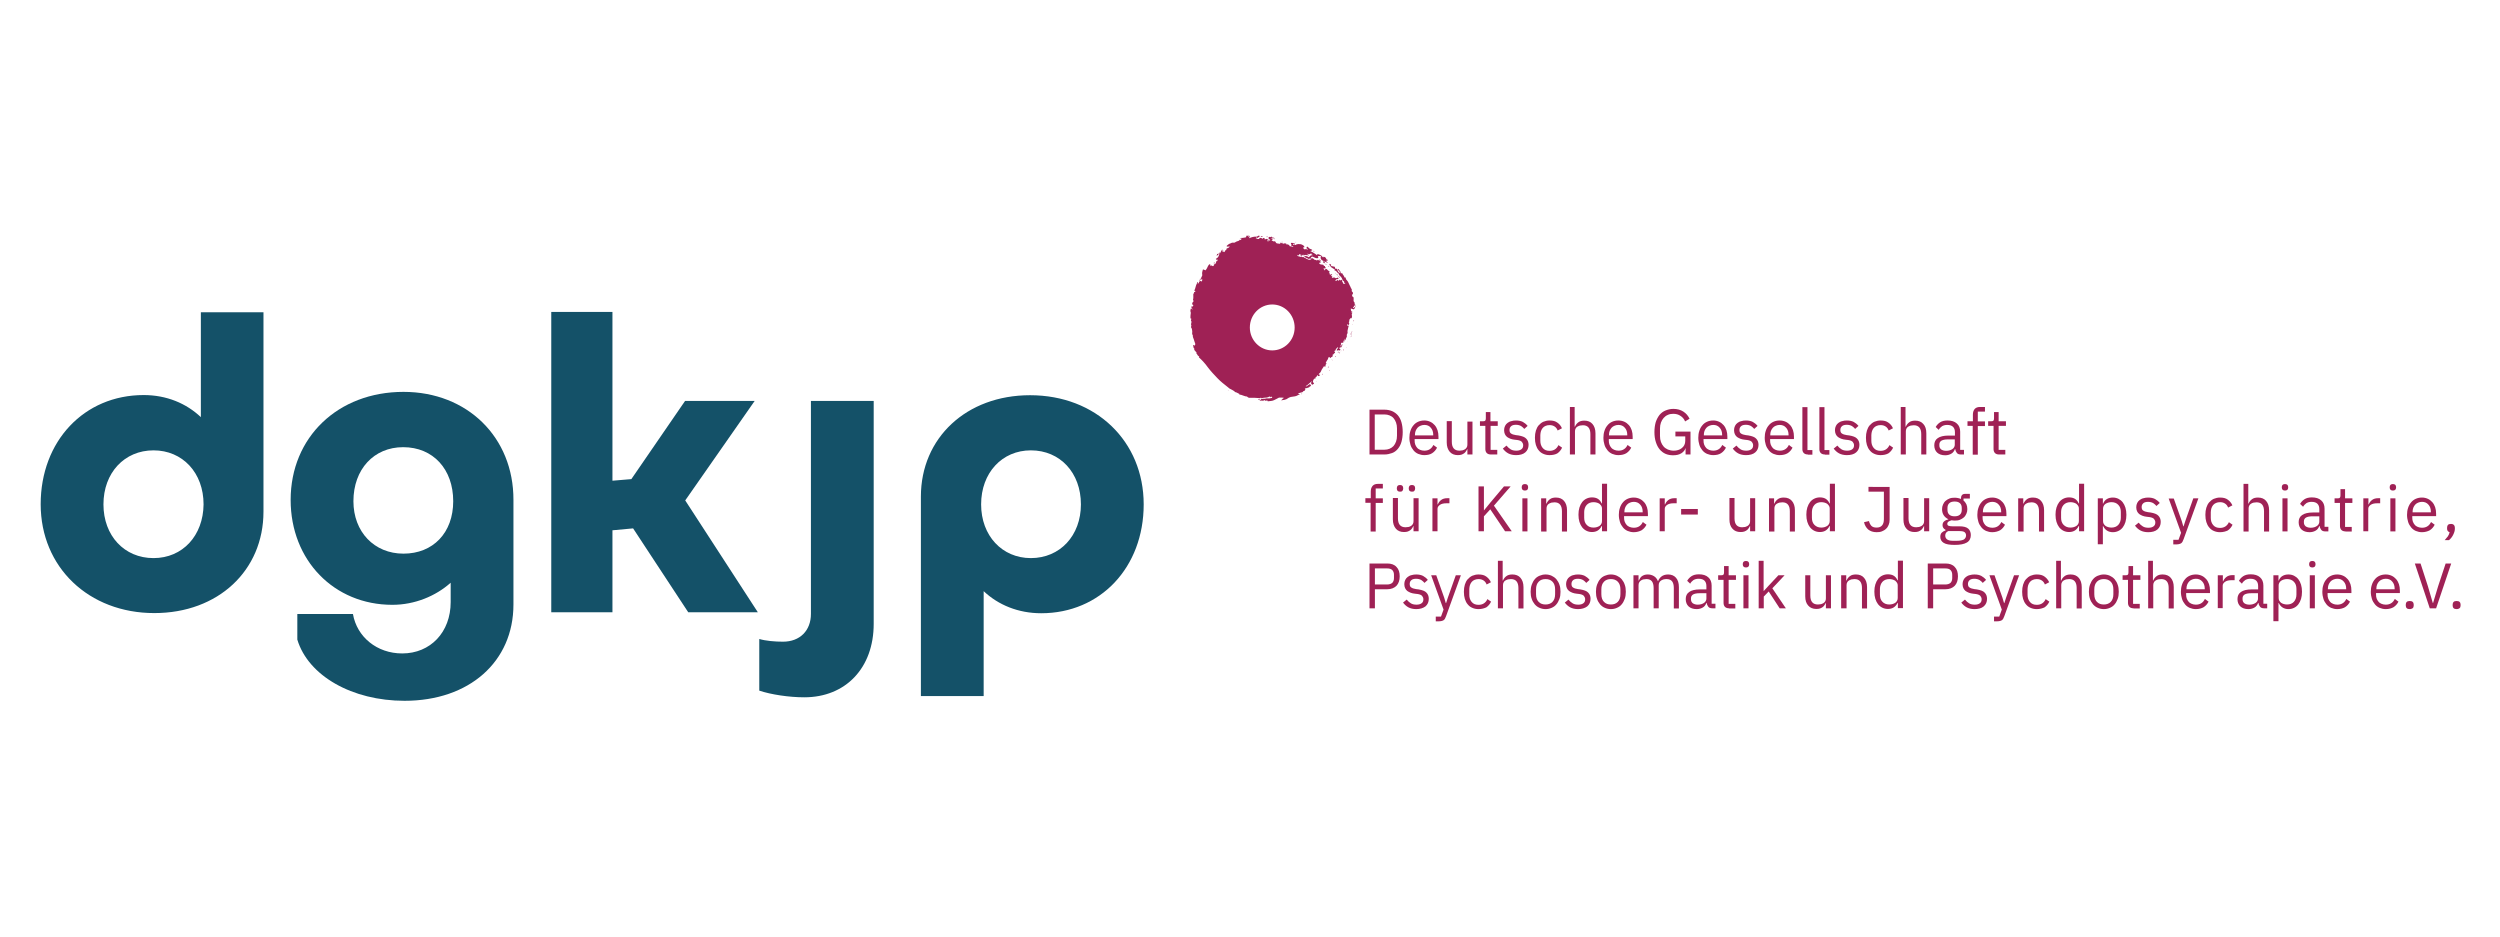
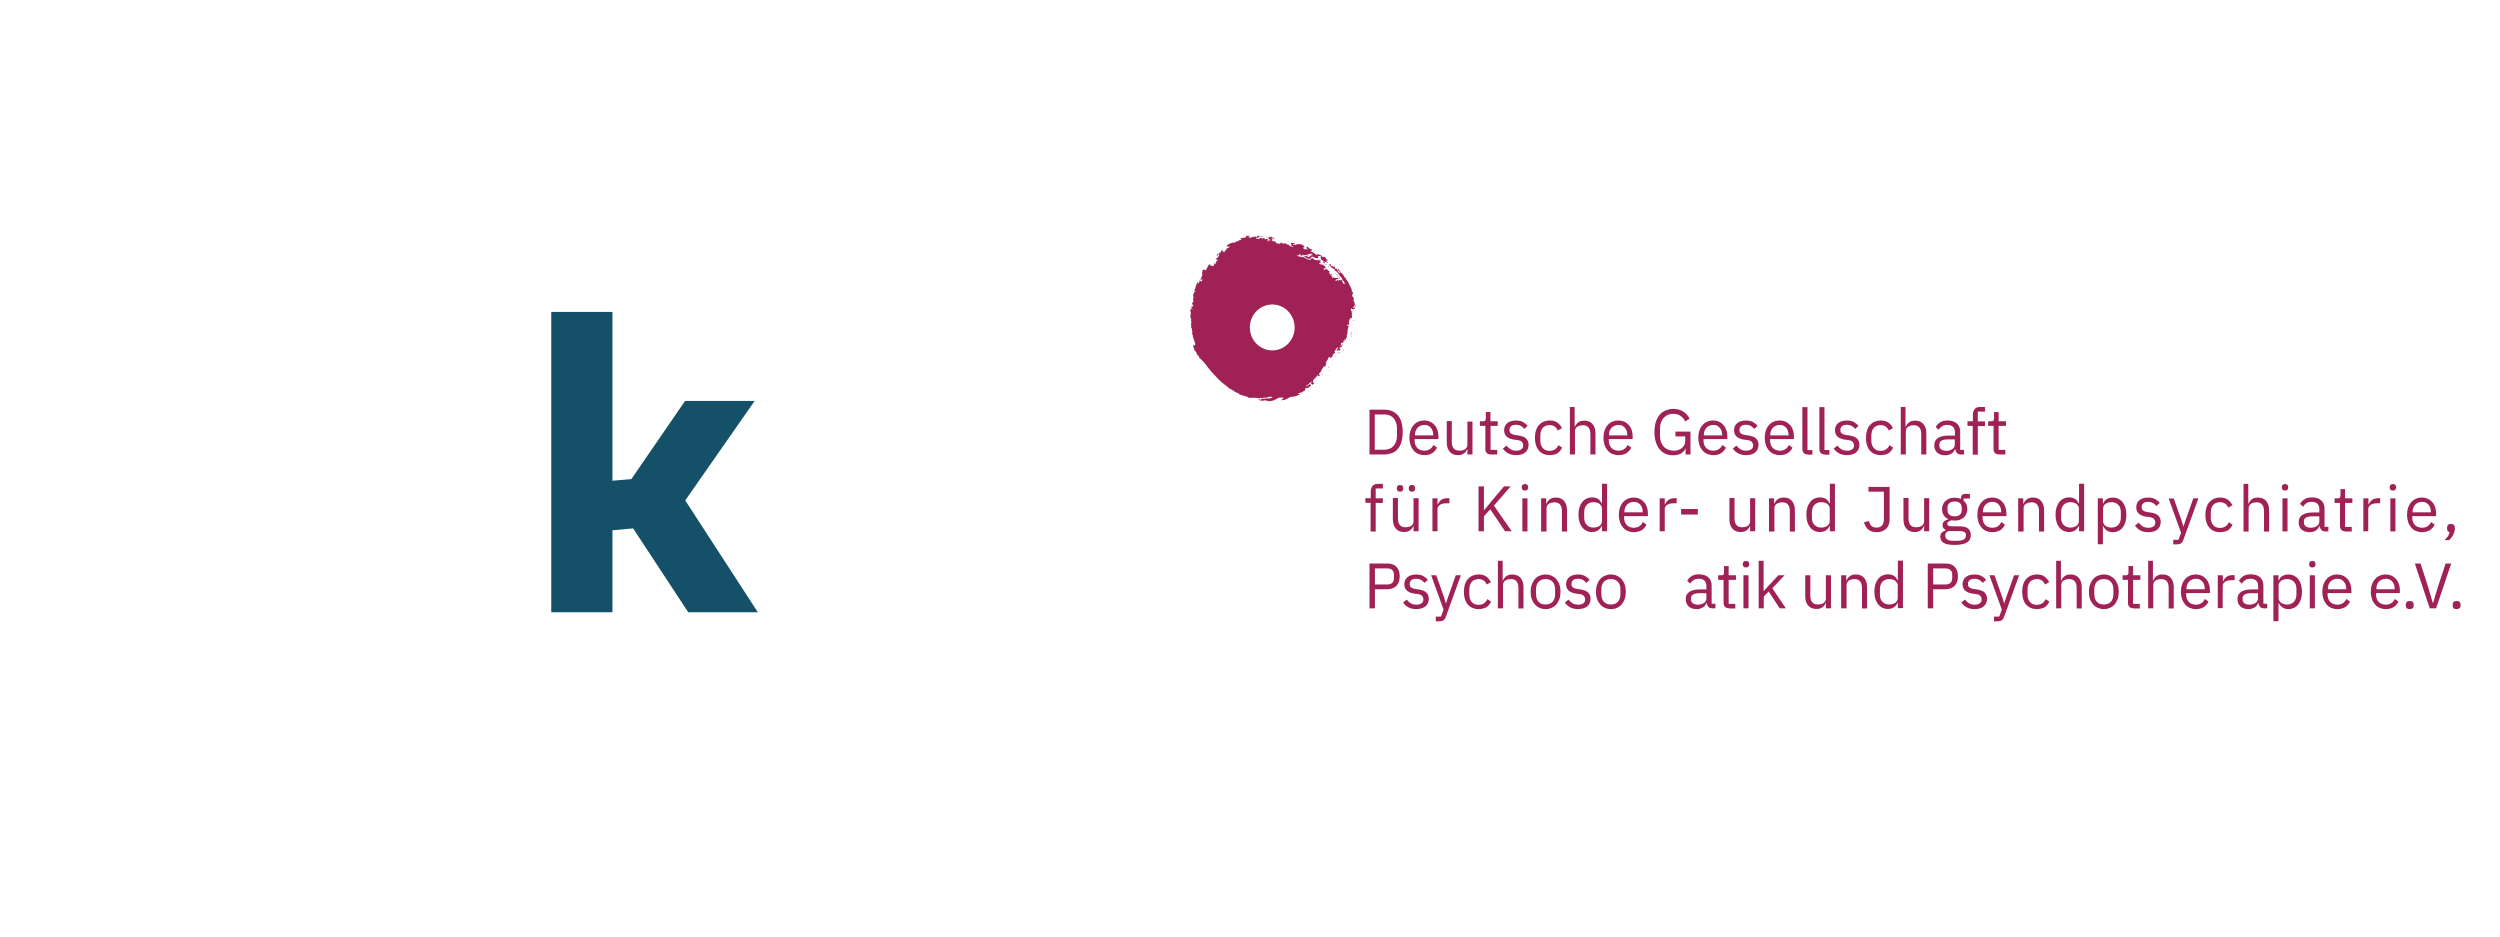
<svg xmlns="http://www.w3.org/2000/svg" xmlns:xlink="http://www.w3.org/1999/xlink" version="1.1" id="Ebene_1" x="0px" y="0px" viewBox="0 0 1573.2 589.6" style="enable-background:new 0 0 1573.2 589.6;" xml:space="preserve">
  <style type="text/css">
	.st0{clip-path:url(#SVGID_2_);}
	.st1{fill:none;}
	.st2{fill:#145168;}
	.st3{clip-path:url(#SVGID_2_);fill:#145168;}
	.st4{clip-path:url(#SVGID_4_);fill:#9F2155;}
	.st5{fill:#9F2155;}
</style>
  <g>
    <g>
      <g>
        <defs>
-           <rect id="SVGID_1_" x="25.6" y="148.1" width="827.5" height="292.8" />
-         </defs>
+           </defs>
        <clipPath id="SVGID_2_">
          <use xlink:href="#SVGID_1_" style="overflow:visible;" />
        </clipPath>
        <g class="st0">
          <path class="st1" d="M96.6,283.4c-18.4,0-31.5,14.1-31.5,34c0,19.6,13.2,33.8,31.5,33.8s31.3-14.1,31.5-33.8      C128.1,297.6,115,283.4,96.6,283.4z" />
          <g>
            <path class="st1" d="M96.6,283.4c-18.4,0-31.5,14.1-31.5,34c0,19.6,13.2,33.8,31.5,33.8s31.3-14.1,31.5-33.8       C128.1,297.6,115,283.4,96.6,283.4z" />
            <path class="st2" d="M126.4,196.5v66c-9.2-8.7-21.6-13.9-36-13.9c-37.5,0-64.8,29-64.8,68.7c0,39.7,30.3,68.5,71.5,68.5       c40.2,0,68.7-26.8,68.7-63.8V196.5H126.4z M96.6,351.2c-18.4,0-31.5-14.1-31.5-33.8c0-19.9,13.2-34,31.5-34s31.5,14.1,31.5,34       C127.9,337,115,351.2,96.6,351.2z" />
          </g>
        </g>
        <g class="st0">
          <path class="st1" d="M253.7,281.4c-18.4,0-31.3,13.9-31.3,34c0,19.4,13.2,33,31.5,33c18.6,0,31.3-13.2,31.3-33      C285.2,295.3,272.5,281.4,253.7,281.4z" />
          <g>
            <path class="st1" d="M253.7,281.4c-18.4,0-31.3,13.9-31.3,34c0,19.4,13.2,33,31.5,33c18.6,0,31.3-13.2,31.3-33       C285.2,295.3,272.5,281.4,253.7,281.4z" />
            <path class="st2" d="M253.9,246.6c-41.2,0-71,28.5-71,68c0,38,27.3,66,64,66c14.1,0,27.3-5.5,36.7-13.9v12.2       c0,18.9-12.7,32.3-30.5,32.3c-15.9,0-28.5-10.4-31-24.8h-35v16.1c6.9,22.8,34.5,38.5,67.5,38.5c40.7,0,68.5-24.6,68.5-60.6       v-65.8C323.2,275.2,294.1,246.6,253.9,246.6z M253.9,348.4c-18.4,0-31.5-13.7-31.5-33c0-20.1,12.9-34,31.3-34       c18.9,0,31.5,13.9,31.5,34C285.2,335.3,272.5,348.4,253.9,348.4z" />
          </g>
        </g>
        <path class="st3" d="M549.8,252.4v140.2c0,27.7-17.6,46.2-43.7,46.2c-9.4,0-20.9-1.7-28.3-4.2v-32.5c4,1.2,9.9,1.7,14.9,1.7     c10.7,0,17.6-7,17.6-17.5v-134H549.8z" />
        <g class="st0">
          <path class="st1" d="M648.7,283.4c-18.1,0-31.3,14.1-31.3,34c0,19.6,13.2,33.8,31.3,33.8c18.4,0,31.5-14.1,31.5-33.8      C680.2,297.6,667.1,283.4,648.7,283.4z" />
          <path class="st2" d="M648.2,248.7c-40,0-68.7,26.8-68.7,63.8V438h39.5v-66c9.2,8.7,21.8,13.9,36.2,13.9      c37.2,0,64.5-28.8,64.5-68.5S689.7,248.7,648.2,248.7z M648.7,351.2c-18.1,0-31.3-14.1-31.3-33.8c0-19.9,13.2-34,31.3-34      c18.4,0,31.5,14.1,31.5,34C680.2,337,667.1,351.2,648.7,351.2z" />
        </g>
      </g>
    </g>
    <polygon class="st2" points="476.9,385.3 433.1,385.3 398.4,332.5 385.4,333.7 385.4,385.3 346.9,385.3 346.9,196.3 385.4,196.3    385.4,302.5 397.3,301.5 431.1,252.3 474.9,252.3 431.2,314.9  " />
    <g>
      <defs>
        <rect id="SVGID_3_" x="25.6" y="148.1" width="827.5" height="292.8" />
      </defs>
      <clipPath id="SVGID_4_">
        <use xlink:href="#SVGID_3_" style="overflow:visible;" />
      </clipPath>
      <path class="st4" d="M800.6,220.5c-7.8,0-14.1-6.5-14.1-14.4c0-8,6.3-14.5,14.1-14.5s14.1,6.5,14.1,14.5    C814.7,214.1,808.4,220.5,800.6,220.5 M852.2,194.4c0.1-0.2,0.2-0.4,0.4-0.6c0.2-0.3,0-0.4-0.2-0.5c-0.2,0-0.4-0.1-0.3,0.3    c0,0.1-0.1,0.3-0.2,0.2c-0.1-0.1-0.4-0.2-0.5-0.4c0-0.1,0-0.2,0.1-0.2c0.5,0,0.5-0.5,0.6-0.7c0.1-0.2,0.2-0.3,0.4-0.3    c0.1,0,0.4,0.4,0.4,0c0-0.2,0-0.5-0.3-0.6c-0.2,0-0.3-0.2-0.2-0.4c0.2-0.4,0-0.9-0.2-1.1c-0.6-0.5-0.4-1.1-0.4-1.7    c0-0.3,0-0.5,0-0.8c0-0.2-0.1-0.7-0.2-0.7c-0.8-0.1-0.6-0.8-0.8-1.2c-0.2-0.3-0.1-0.3,0.3-0.4c0.1,0,0.3-0.2,0.3-0.4    c-0.2-0.4,0.2-1-0.5-1.3c-0.2-0.1-0.4-0.5-0.3-0.8c0.3-0.7-0.3-1.1-0.5-1.6c-0.2-0.6-0.5-1.1-0.8-1.7c-0.6-1.1-0.9-2.3-1.8-3.2    c-0.3-0.3-0.6-0.6-0.6-1.1c0-0.3-0.2-0.6-0.6-0.8c-0.2-0.1-0.2,0.4-0.4,0.2c-0.2-0.2,0-0.4,0-0.6c0-0.1-0.1-0.2-0.2-0.3    c-0.2-0.5-0.7-0.8-0.9-1.4c0-0.1-0.2-0.5-0.5-0.4c-0.6,0.3-0.7,0-0.9-0.5c-0.5-0.3-0.4,0.3-0.6,0.5c-0.4-0.7-1.2-1.2-1.2-2.2    c0-0.3-0.4-0.7-0.8-0.6c-0.5,0.1-0.7,0-0.7-0.6c0-0.4-0.5-0.9-0.7-0.8c-0.6,0.2-1-0.4-1.5-0.2c-0.1,0-0.4-0.2-0.3-0.3    c0.3-0.8-0.5-0.9-0.8-1.2c-0.4,0.4-0.4,0.8,0.2,1.1c0,0,0.1,0.1,0.1,0.1c0.2,1.1,1.2,1.2,1.8,1.8c0.3,0.3,1.2,0,0.9,1    c-0.1,0.2,0.2,0.3,0.4,0.3c0.3,0,0.5,0.3,0.7,0.4c0.4,0.3,0.6,0.9,1,1.2c0.2,0.1,0.5,0.1,0.5,0.3c0.1,1,0.9,1.5,1.5,2.1    c0.8,0.9,0.7,2.3,1.9,2.8c0,0,0,0,0,0.1c-0.2,0.7,0.5,0.9,0.8,1.4c-0.2,0.1-0.4,0.2-0.5,0c-0.1-0.2-0.3-0.2-0.4-0.1    c-0.3,0.3-0.5,0.1-0.5-0.2c0-0.3-0.2-0.5-0.4-0.8c-0.1-0.1-0.3-0.3-0.2-0.6c0.3-0.5-0.2-0.6-0.4-0.8c-0.4-0.3-0.2,0.2-0.3,0.3    c-0.1,0.1-0.2,0-0.2,0c-0.4,0-0.7-0.4-1.1-0.4c-0.1,0.2,0.3,0.5,0,0.6c-0.2,0.1-0.5,0.1-0.6-0.3c0-0.3-0.1-0.1-0.3-0.1    c-0.5,0.2-0.8,0.7-1.4,0.6c0.2-0.8,0.5-1.2,1.2-1.1c0.3,0,0.5-0.1,0.7-0.3c0.2-0.2,0-0.4-0.1-0.5c-0.2-0.3-0.4-0.2-0.6-0.1    c-0.4,0.1-0.8,0.4-1.1,0.2c-0.6-0.4-1.1-0.5-1.7-0.2c-0.2,0.1-0.5,0-0.6-0.2c-0.1-0.3,0.3-0.3,0.4-0.5c-0.6-0.2-1-0.8-0.8-1.3    c0.2,0,0.3,0.4,0.6,0.2c-0.2-0.3-0.1-0.9-0.7-0.4c-0.7,0.4-0.8,0.4-0.9-0.4c-0.1-0.4-0.1-0.8-0.5-0.9c0.1-0.2,0.5,0.1,0.5-0.3    c0-0.2-0.2-0.3-0.4-0.4c-0.3-0.1-0.4-0.4-0.7-0.5c-0.4-0.2-0.5-1-1-0.8c-0.4,0.1-1,0-1.1,0.7c0,0.2-0.3,0.1-0.3,0    c0.2-0.5-0.4-0.7-0.3-1.1c0.2-0.1,0.4-0.1,0.6,0c0.3,0.2,0.6,0,0.8-0.3c0.1-0.3-0.2-0.3-0.4-0.4c-0.2-0.1-0.1-0.1-0.1-0.6    c0-0.1-0.1-0.2-0.1-0.2c-0.6,0.1-0.8-0.4-1-0.8c0,0-0.1,0-0.2,0c-0.7-0.3-1.6,0.1-2.1-0.7c-0.1-0.1-0.4,0-0.3-0.3    c0.1-0.1,0.1-0.4,0.4-0.3c0.5,0.1,0.8-0.2,0.4-0.7c-0.1-0.1-0.1-0.2-0.1-0.3c-0.1,0-0.2-0.1-0.2-0.1c-0.4,0-0.7-0.3-0.9-0.5    c-0.2-0.3-0.5-0.3-0.6-0.1c-0.4,0.5-0.7,0.2-1.1,0s-0.8,0.1-1.1-0.4c-0.2-0.3-0.7-0.5-1.1-0.7c-0.3-0.2-0.7-0.1-0.7,0.4    c0,0.4-0.1,0.5-0.5,0.4c-0.2,0-0.3,0-0.4,0.1c-0.2,0.2-0.6,0.2-0.8,0c-0.5-0.4-1.3-0.3-1.7-0.9c0,0,0,0-0.1,0    c-0.5-0.2-1.1-0.2-1.3-0.8c0-0.1-0.2-0.2-0.2-0.1c-0.3,0.5-0.6,0-0.9,0.1c-0.6,0-0.4-0.2-0.2-0.5c-0.1-0.1-0.1-0.1-0.2-0.1    c-0.2,0.6-0.6,0.8-1.1,0.3c-0.2-0.2-0.4-0.1-0.5-0.1c-0.5,0-0.8-0.3-0.8-0.8c0.2-0.1,0.5-0.2,0.5,0c0.1,0.3,0.2,0.3,0.4,0.2    c0.1-0.1,0.3-0.2,0.2-0.4c-0.1-0.5,0.2-0.5,0.4-0.3c0.3,0.2,0.7,0.2,1,0.4c0.3,0.2,0.8,0.4,1.1-0.3c0.2,0.4,0.4,1.1,0.7,0.6    c0.4-0.5,0.7-0.3,1-0.2c0.1,0.1,0.3,0.2,0.4,0.1c0.3-0.3,0.6-0.3,0.8,0.1c0.1,0.2,0.5,0.2,0.6-0.1c0.2-0.3-0.2-0.3-0.3-0.4    c-0.2-0.3-0.7-0.1-0.9-0.6c0.6,0.3,1.2,0.1,1.7,0.4c0.1-0.1,0.1-0.1,0.2-0.2c0.4-0.2,0.8-0.3,1.2-0.3c-0.3,0.4-0.3,0.6,0.2,0.7    c0.2,0,0.4,0.1,0.2,0.4c-0.1,0.2-0.2,0.2-0.4,0.1c-0.1-0.1-0.2-0.2-0.4-0.1c-0.3,0.3-0.7,0.5-0.9,0.8c-0.4,0.6-0.9,0.5-1.2,0.1    c-0.5-0.5-1-0.2-1.5-0.4c-0.2-0.1-0.5,0.1-0.6,0.3c-0.1,0.1-0.1,0.3,0.1,0.4c0.9,0.2,1.7,0.8,2.5,1.1c0.2,0.1,0.4,0.1,0.5,0    c0.1-0.5,0.3-0.2,0.5-0.1c0.3,0.1,0.5,0.2,0.4-0.3c0-0.5,0.7-1.2,1.2-1c0.9,0.3,1.7,1,2.7,1c0.3,0,0.6,0,0.8-0.2    c0.2-0.2,0.1-0.4-0.1-0.6c-0.3-0.4,0.1-0.6,0.4-0.6c0.5,0,1.1,0,1.6,0.2c-0.1,0.3-0.5,0.6-0.4,1c0.2,0.8,0.6,1.4,1.4,1.7    c0.2,0.1,0.6,0.1,0.7,0.5c1,0,1.7,0.8,2.5,1c-0.2-0.3-0.4-0.6-0.7-0.8c-0.1-0.1-0.4-0.2-0.3-0.4c0.1-0.2,0.2-0.5,0.5-0.4    c0.2,0,0.4,0.1,0.6-0.1c-0.2-0.2-0.4-0.5-0.8-0.5c-0.1,0-0.2-0.1-0.3-0.2c-0.1-0.8-0.7-1.4-1.5-1.5c-0.1,0-0.4-0.1-0.4,0.1    c0,0.7-0.2,0.1-0.3,0.1c-0.4-0.2-0.5-0.8-1-1c-0.8-0.5-1.6-0.9-2.6-0.9c-0.2,0.2,0.4,0.3,0.1,0.6c-0.3,0.2-0.4-0.2-0.6-0.3    c-0.2-0.1-0.4-0.3-0.6-0.4c-1-0.6-1.9-1.3-3.2-1.8c0.4-0.2,0.6-0.4,0.9-0.3c0.3,0,0.3-0.1,0.3-0.4c0-0.2-0.1-0.2-0.3-0.3    c-0.8-0.3-1.7-0.6-2.2-1.4c-0.2-0.4-0.5-0.4-0.7-0.3c-0.5,0-0.1,0.5-0.4,0.8c-0.1,0.1,0.3,0.2,0.4,0.4c0.1,0.2,0.4-0.1,0.6,0.3    c-0.2,0.1-0.4,0.3-0.7,0.1c-0.3-0.2-0.6-0.2-1-0.1c-0.5,0.1-0.9,0.2-1.2-0.6c-0.4-0.7,0.2-0.6,0.2-0.6c0.2,0.1,0.4,0.1,0.4-0.2    c0-0.3-0.1-0.4-0.3-0.6c-0.3-0.5-0.8-0.6-1.3-0.9c-0.8-0.5-1.7-0.1-2.5-0.4c-0.3,0.5-1,0-1.3,0.6c-0.1,0.1-0.3,0.1-0.4,0    c-0.2-0.4-0.4-0.4-0.7-0.1c-0.1,0.1-0.4,0.1-0.6-0.1c0-0.1-0.1-0.2-0.1-0.3c0.1-0.3,0.4-0.1,0.6-0.2c0.2,0,0.5,0.1,0.8-0.2    c-0.7-0.3-1.5-0.3-2.2-0.4c-0.4,0-0.6,0.2-0.4,0.6c0.2,0.3,0.4,0.7,0.3,0.9c-0.4,0.7,0.1,0.6,0.4,0.5c0.4-0.1,0.7-0.1,0.7,0.4    c-0.8,0.1-1.5-0.3-2.2-0.3c-0.1,0-0.3-0.2-0.3-0.2c0.4-0.6-0.3-0.5-0.5-0.7c-0.5-0.3-1.1-0.3-1.6-0.3c0.1-0.2,0.6-0.5-0.1-0.5    c-0.4,0-0.9-0.3-1.3,0.2c-0.6-0.5-1.5-0.2-2.1-0.8c0,0.6-0.1,1.1-0.8,0.7c-0.1,0-0.2,0-0.3,0c-0.7-0.1-1.6,0-1.9-1    c0-0.1-0.4-0.6-0.7-0.5c-0.8,0.4-1.1-0.5-1.9-0.4c0.8-0.6,0.9-1.3,0.4-1.3c-0.5-0.1-0.8-0.4-1.2-0.4c1-0.1,1.9,0.4,3.1,0.3    c-0.6-0.4-1-0.5-1.5-0.5c-0.2,0-0.4-0.1-0.5-0.3c-0.2-0.4-0.2-0.5-0.5-0.2c-0.2,0.2-0.4,0.2-0.5,0.1c-0.4-0.2-0.8,0.1-1.2,0.1    c0.1,0.3,0.3,0.5,0.1,0.9c-0.2,0.4,0,0.7,0.5,0.5c0.4-0.1,0.5,0.1,0.5,0.4c0,0.3-0.3,0.3-0.5,0.3c-0.3,0.1-0.5-0.2-0.8-0.1    c-0.1,0.3,0.3,0.3,0.2,0.6c-0.1,0.1-0.2,0.1-0.4,0.1c-0.3-0.1-0.1-0.4-0.2-0.6c-0.1-0.1,0-0.2,0.1-0.3c0.1-0.4,0.1-0.6-0.5-0.7    c-0.6,0-1,0.5-1.5,0.2c0.2-0.6,0-0.9-0.6-0.8c-0.2,0-0.4,0.3-0.6,0.4c-0.1,0.1-0.2,0.3-0.4,0c-0.2-0.4-0.6-0.4-0.9-0.4    c-0.4-0.1-0.7,0-0.8,0.5c0,0.1-0.4,0.3-0.6,0.2c-0.5-0.2-1.1-0.1-1.9-0.3c1.5,0.1,0.5-0.3,0.4-0.6c0.6-0.1,0.6-0.1,1.1,0.2    c0,0,0.2,0,0.2,0c0-0.5,0.6-0.4,0.9-0.8c0.4-0.6-0.1-0.5-0.2-0.6c-0.2-0.1-0.4,0-0.6,0.1c-0.3,0.2-0.6,0.5-1,0.5    c-1.6-0.1-3.1,0.3-4.6,1c0-0.3-0.1-0.6,0.3-0.8c0.1,0,0.2-0.2,0.1-0.3c0-0.1-0.2-0.1-0.3-0.1c-0.1,0-0.3,0.1-0.4,0.1    c-0.1,0-0.3,0.2-0.4,0c-0.1-0.2,0.1-0.3,0.2-0.4c0.2-0.2,0.5,0.1,0.7-0.2c-0.7-0.1-1.2,0.3-1.9,0.1c-0.1,0-0.3,0.2-0.2,0.5    c0.1,0.3-0.2,0.6-0.4,0.6c-1,0.1-1.9,0.4-2.9,0.3c-0.3,0-0.5,0.2-0.7,0.4c0.5,0.2,0.5-0.2,0.7-0.3c0.2,0.2,0.2,0.5,0.5,0.6    c-0.5,0-0.6,1-1.3,0.5c-0.1,0-0.2,0-0.2,0.1c0.1,0.5-0.4,0.4-0.7,0.6c-0.6,0.3-1.2,0.3-1.7,0.7c-0.5,0.4-1.1,0.5-1.6,0.4    c-0.4-0.1-0.8,0-1.1,0.2c-0.3,0.2-0.6,0.3-1,0.4c-0.6,0.3-1.2,0.7-1.7,1.2c-0.1,0.1-0.3,0.3-0.2,0.5c0.1,0.1,0.2,0.2,0.3,0.2    c0.6-0.2,1.1,0.1,1.7-0.2c-0.3,0.4-0.5,0.7-0.9,0.9c-0.3,0.1-0.5,0.7-0.9,0.1c0,0-0.1,0-0.2,0.1c-0.1,0.1-0.1,0.2,0,0.2    c0.4,0.1,0.1,0.4,0,0.4c-0.4,0.2-0.1,1-0.9,0.8c0,0-0.1,0.2-0.1,0.2c-0.3,1.1-0.6,1.2-1.3,0.5c0.3-0.3,0.2-0.5-0.1-0.8v0.8    c-0.1,0-0.1,0.4-0.3,0.1c-0.1-0.2-0.1-0.5,0-0.8c0-0.1,0.2-0.3,0-0.4c-0.2-0.1-0.3,0.1-0.4,0.3c-0.4,0.5-0.6,1.1-0.9,1.7    c-0.3,0.5-0.8,0.8-0.9,1.6c-0.1,0.6-0.8,1.6-1.5,1.9c-0.9,0.4-0.1,0.6,0,0.8c0.2,0.3,0.5-0.2,0.8,0c-0.2,0.3-0.3,0.6-0.4,0.9    c-0.8-0.1-0.6,0.6-0.7,0.9c-0.1,0.4-0.3,0.7-0.6,0.9c-0.4,0.2-0.7,0.5-0.8,0.9c-0.3,0.7-0.7,0.5-1.1,0.2c-0.2-0.2-0.4-0.3-0.6,0    c-0.1,0.2-0.2,0.2-0.3,0.2c-0.2-0.1-0.1-0.2-0.1-0.4c0-0.3,0-0.5-0.3-0.7c-0.3-0.1-0.5,0.1-0.7,0.3c-0.2,0.2-0.4,0.5-0.5,0.7    c-0.5,0.9-0.8,2-1.6,2.7c-0.1,0.1-0.2,0.2-0.2,0.1c-0.2-0.5-0.8-0.1-1.1-0.5c-0.1-0.3-0.3-0.1-0.4,0.1c-0.3,1-0.6,2-0.4,3    c0.1,0.4,0,0.7-0.1,1c-0.5,0.7-0.8,1.5-0.5,2.4c0.2-0.2,0.4-0.5,0.6-0.7c0.1,0.7,0,1.3-0.3,1.8c-0.3-0.2-0.7-0.6-0.8-0.4    c-0.3,0.4-1.1,0.4-1,1.1c0,0.1-0.3,0.6-0.8,0.6c0.1-0.2,0.2-0.3,0.2-0.5c0.1-0.2,0.1-0.5-0.1-0.6c-0.2-0.1-0.2,0.2-0.3,0.4    c-0.6,1.2-1,2.3-1.3,3.6c-0.1,0.4-0.2,0.7-0.4,1c-0.2,0.2-0.4,0.6,0.2,0.6c0.2,0,0.3,0.2,0.3,0.3c0.1,0.2-0.1,0.2-0.2,0.3    c-0.4,0.1-0.9,0.2-0.6,0.8c0,0-0.1,0.1-0.1,0.2c-0.5,0.1-0.4,0.5-0.4,0.9c-0.1,1,0.2,2-0.2,3c-0.1,0.1,0.1,0.2,0.1,0.2    c0.2,0.4,0.7,0.9-0.1,1.3c-0.4,0.2-0.7,1.5-0.4,1.6c1,0.4,0.6,0.8,0.1,1.2c-0.1,0.1,0.1,0.3-0.1,0.3c-0.1-0.3-0.4-0.6-0.5-0.3    c-0.1,0.4-0.1,1.1,0.2,1.3c0.6,0.3,0.2,0.5,0.2,0.8c-0.1-0.4-0.3-0.6-0.6-0.7c-0.2-0.1-0.2,0-0.3,0.1c-0.1,0.7-0.4,1.3-0.1,2    c0.1,0.3,0.2,0.5,0.1,0.9c-0.1,0.7-0.2,1.5-0.2,2.2c0,0.3,0,0.9,0.1,1c0.7,0.1,0.5,0.4,0.3,0.8c-0.1,0.2-0.1,0.6,0,0.7    c0.5,0.5,0.1,1.1,0.1,1.6c0,0.2-0.3,0.4-0.1,0.7c0.3,0.5,0.1,1,0,1.4c0,0.2-0.1,0.4,0.1,0.6c0.5,0.6,0.5,1.3,0.6,2    c0.2,0.8-0.3,1.7,0.2,2.5c0.1,0.1,0.3,0.3,0.2,0.6c-0.1,0.8,0.4,1.5,0.6,2.2c0.2,0.9,0.6,1.8,0.9,2.7c0.1,0.4,0,0.8-0.2,1.1    c-0.2,0.2-0.6,0.1-0.8-0.1c-0.1-0.1-0.5-0.1-0.4,0.1c0.3,0.5,0.2,1.1,0.4,1.6c0.2,0.4,0.9,0.6,0.3,1.2c0,0,0,0.2,0.1,0.2    c0.6,0.2,0.7,1,1.2,1.2c0.1,0,0.3,0.1,0.2,0.2c-0.4,0.7,0.3,0.9,0.5,1.4c0.2,0.6,0.7,0.9,1.1,1.2c0.1,0,0.2,0.1,0.1,0.2    c-0.4,0.4,0,0.5,0.2,0.7c0.8,0.8,1.6,1.5,2.3,2.3c1.1,1.1,2,2.4,3,3.7c1.8,2.4,3.9,4.6,6,6.8c2,2.1,4.2,3.8,6.5,5.6    c0.6,0.4,1,1,1.7,1.2c0.8,0.3,1.5,0.9,2.3,1.3c0.3,0.2,0.4,0.6,0.9,0.7c0.8,0.1,1.6,0.8,2.4,1.1c0,0,0.1,0.1,0.1,0.1    c-0.3,0.7,0.3,0.3,0.5,0.4c0.2,0,0.4,0,0.6,0.1c1.2,0.3,2.3,1,3.5,1c0.1,0,0.2,0.1,0.3,0.2c0.5,0.5,1,0.7,1.7,0.6    c1.9-0.1,3.7,0.1,5.6,0.2c0.4,0,0.8,0.3,1.1-0.2c0.1-0.1,0.2-0.1,0.3,0.1c0.2,0.3,0.5,0.2,0.7,0.1c0.3-0.1,0.7-0.2,1-0.2    c1.2,0,2.3-0.1,3.4-0.7c0.2-0.1,0.5-0.2,0.7,0.2c0.1,0.2,0.4,0.4,0.5-0.1c0.1-0.2,0.3-0.2,0.4,0c0.1,0.2,0.2,0.4,0.3,0.6    c-1,0.3-2,0.5-3,0.4c-0.5-0.1-1,0-1.5,0.2c-0.2,0.1-0.6-0.2-0.7,0.2c0,0.1-0.1,0-0.1,0c-0.1-0.4-0.5-0.2-0.6-0.1    c-0.4,0.2-0.9-0.3-1.1,0.2c-0.3,0.8-0.7,0.4-1,0.1c-0.1-0.1-0.2-0.1-0.4-0.2c-0.2,0-0.4-0.1-0.4,0.2c0,0.2,0.2,0.3,0.4,0.2    c0.1,0,0.2,0,0.3,0c0.2,0.7,0.8,0.7,1.3,0.6c0.4-0.1,0.5-0.1,0.8,0.1c0.2,0.2,0.4,0.3,0.5-0.1c0.1-0.6,0.4-0.4,0.7-0.2    c0.3,0.2,0.6,0.4,1,0.2c0.2-0.1,0.8-0.3,0.9,0.3c0,0.2,0.3,0.2,0.4,0.1c0.6-0.1,1.2-0.1,1.8-0.2c1.4-0.1,2.6-0.9,3.8-1.5    c0.5-0.2,1-0.7,1.5-0.6c0.8,0.1,1.5-0.1,2.3,0.1c0.1,0,0.3-0.1,0.3,0.1c0,0.1-0.1,0.2-0.3,0.3c-0.4,0.2-0.8,0.5-1.1,0.9    c0.6,0,1.3,0.2,1.5,0.1c0.7-0.3,1.5-0.3,2.1-0.8c0.7-0.5,1.4-0.9,2.2-1.1c0.9-0.2,1.7-0.3,2.6-0.4c1.2-0.1,2-1,3.1-1.2    c0-0.1-0.1-0.1-0.1-0.2c-0.4-0.1-0.8-0.2-1.1-0.4c0.9-0.4,1.8-0.5,2.8-0.8c0.2-0.1,0.3-0.2,0.4-0.3c0.1-0.3,0.3-0.5,0.7-0.5    c0.5,0,0.5-0.6,0.8-0.8c0.1-0.1,0-0.2-0.1-0.3c-0.3-0.3-0.3-0.2,0.1-0.5c0.5-0.4,1.3,0.2,1.7-0.7c0.1-0.1,0.2,0,0.2,0.1    c0.1,0.2,0.3,0.2,0.4,0.1c0.1-0.6,0.7-0.7,1.1-1c0.2-0.1,0.2-0.3,0.1-0.4c-0.2-0.8-0.8-1-1.4-0.3c-0.3,0.3-0.7,0.3-0.9,0.6    c-0.3,0.4-0.5,0.3-1,0.2c1.5-0.8,2.6-2.3,4-3.1c0,0.1,0,0.2-0.1,0.3c-0.3,0.3-0.7,0.7-0.5,1c0.2,0.3,0.5,0.5,0.5,0.9    c0,0,0.2,0.1,0.3,0c0.3-0.2,0.5-0.4,0.9-0.5c0.2-0.1,0.2-0.3,0.1-0.4c-0.4-0.4-0.7-0.8-0.6-1.5c0.1-0.4,0.7-1.6,1.1-1.5    c0.5,0.1,0.6-0.1,0.5-0.5c0-0.1-0.1-0.3,0.1-0.3c0.5-0.1,0.6-0.5,0.8-0.9c0.1-0.3,0.4-0.5,0.7-0.5c0.1,0.2-0.4,0.2-0.1,0.5    c0.2,0.2,0.4,0.2,0.6,0.1c0.3-0.2,0.7-0.3,0.8-0.7c-0.1-0.1-0.2-0.1-0.3-0.1c-0.4,0.2-0.3-0.6-0.8-0.2c0.6-0.8,1.4-1.1,1.7-2.1    c0.4-1.2,1.4-2.2,2-3.4c-0.1,0.4,0.1,0.7,0.4,0.6c0.3,0,0.6-0.2,0.4-0.7c-0.1-0.2,0-0.6,0.3-0.8s0.2-0.5,0.2-0.8    c-0.3-0.1-0.3,0.2-0.5,0.3c0.3-0.5,0.4-1,0.7-1.5c0.4-0.7,1.1-1.3,1-2.2c0,0,0-0.3,0.1-0.2c0.4,0.5,0.5-0.2,0.7-0.2    c0.1,0.2,0.3,0.6,0.4,0.7c0.4,0.2,0.3-0.4,0.6-0.5c0.1,0,0.1-0.1,0.2-0.1c0.8-0.1,0.9-0.7,0.8-1.4c0-0.1,0-0.2,0-0.2    c0.7,0.1,0.6-0.8,1.2-0.9c0.3-0.1,0.4-0.5,0.1-0.8c-0.3-0.4-0.5-0.7,0.2-0.7c0.1,0,0.2-0.1,0.2-0.2c0.3-1,0.9-1.6,1.7-2.1    c0.1,0.4-0.1,0.8-0.4,1.1c-0.2,0.2-0.3,0.4-0.4,0.7c-0.1,0.2,0,0.3,0.1,0.4c0.2,0.1,0.3,0.1,0.4-0.1c0.4-0.5,0.6-0.2,0.9,0.2    c0,0,0,0.1,0,0.1c0.2-0.2,0.5-0.5,0.7-0.7c0.3-0.3,0.2-0.5-0.1-0.6c-0.3-0.1-0.6-0.2-0.4-0.5c0.2-0.2,0.5-0.7,0.9-0.4    c0.1,0.1,0.2,0.1,0.3-0.1c0.4-0.6,0.8-1.2,0.7-2c-0.5,0.2-0.5,0.7-0.7,1.1c-0.1,0.2-0.2,0.4-0.4,0.3c-0.1-0.1-0.1-0.4,0-0.5    c0.2-0.2,0.2-0.4,0.2-0.7c0-1,0.2-1.2,1.2-1c0.2,0,0.3,0,0.3-0.2c0-1,0.6-1.7,1.1-2.5c-0.1,0.2-0.1,0.5-0.2,0.7    c-0.2,0.4-0.4,0.8-0.2,1.2c0.1,0.2,0.2,0.1,0.2-0.1c-0.2-0.2-0.2-0.3,0-0.5c0.5-0.3,0.6-0.8,0.8-1.4c0.2-0.6,0.8-1.1,0.5-1.8    c-0.2-0.8,0.7-1.2,0.5-2.1c-0.1-0.2-0.1-0.8,0-1.1c0.2-0.7,0.3-1.5,0.5-2.2c0.1-0.3,0.3-0.6,0.2-1c-0.2,0.1-0.5,0.6-0.8,0.2    c-0.3-0.4,0-0.7,0.2-1.1c0.1,0.2,0.2,0.3,0.1,0.5c-0.1,0.1,0.1,0.3,0.3,0.2c0.5-0.3,0.7-1,0.4-1.5c-0.1-0.1-0.3-0.4-0.1-0.4    c0.4-0.3,0.2-0.7,0.3-1.1c0-0.2-0.1-0.4,0.1-0.5c0.4-0.2,0.4-0.6,0.5-1c0.2,0.4,0.3,0.6,0.7,0.2c0.5-0.5,0.4-1.1,0.3-1.8    c0-0.4-0.3-0.9,0.2-1.2c0,0,0-0.1,0-0.2c-0.6,0-0.2-0.4-0.3-0.6c0.2-0.1,0.4,0.3,0.5,0c0-0.3-0.2-0.3-0.5-0.3    c-0.5-0.6-0.6-1.2-0.6-2C851.7,194.7,851.9,194.8,852.2,194.4" />
      <path class="st4" d="M833.2,164.3C833.2,164.3,833.2,164.3,833.2,164.3L833.2,164.3z" />
      <path class="st4" d="M765.7,160.9c0.2,0.1,0.3-0.2,0.5-0.3c0.3-0.3,0.4-0.6,0.9-0.7c0.3-0.1,0.4-0.5,0.7-0.7c0,0,0-0.2,0-0.3    c-0.1-0.1-0.2,0-0.2,0c-0.2,0.1-0.3,0.3-0.4,0.4c-0.3,0.2-0.4,0.6-0.9,0.5c-0.4-0.1-0.7,0-0.4,0.6    C765.7,160.5,765.4,160.7,765.7,160.9" />
      <path class="st4" d="M843.5,170.9c-0.4-0.4-0.7-0.9-1-1.4c-0.1-0.2-0.2-0.3-0.4-0.2c-0.2,0.1-0.1,0.2-0.1,0.4    c0,0.2,0.2,0.3,0.3,0.5c0.4,0.5,0.9,0.8,1.1,1.5C843.9,171.4,843.7,171.2,843.5,170.9" />
      <path class="st4" d="M843.4,171.6C843.4,171.6,843.4,171.6,843.4,171.6C843.4,171.6,843.4,171.6,843.4,171.6    C843.4,171.6,843.4,171.6,843.4,171.6C843.4,171.6,843.4,171.6,843.4,171.6" />
      <path class="st4" d="M833.2,164.3L833.2,164.3C833.2,164.3,833.2,164.3,833.2,164.3C833.2,164.3,833.2,164.3,833.2,164.3" />
      <path class="st4" d="M832.6,164.9c0.2,0.5,0.6,0.8,1.3,0.7c-0.4-0.5-0.6-0.9-0.7-1.4C832.9,164.4,832.5,164.8,832.6,164.9" />
      <path class="st4" d="M819,161c0.2,0.1,0.5,0.1,0.6-0.1c-0.3-0.3-0.6-0.4-1-0.5c-0.1,0-0.2-0.1-0.3,0c-0.1,0.1,0,0.2,0.1,0.3    c0.1,0.1,0.2,0.1,0.3,0.2C818.9,160.8,819,160.8,819,161" />
      <path class="st4" d="M843.2,174.8c-0.2-0.5-0.7-0.8-1-1.2C842.3,174.2,842.7,174.8,843.2,174.8" />
      <path class="st4" d="M793.9,149.1c0.2-0.1,0.6,0.1,0.6-0.2c0-0.4-0.5-0.3-0.7-0.2c-0.2,0-0.4,0.2-0.5,0.5    C793.5,149.2,793.7,149.2,793.9,149.1" />
      <path class="st4" d="M830.7,164.2c0.2,0,0.4,0,0.4-0.2c0-0.1-0.6-0.7-0.8-0.7c-0.2,0-0.2,0.2-0.1,0.3c0,0.2,0.1,0.3,0.2,0.5h0    C830.6,164.1,830.6,164.2,830.7,164.2" />
      <path class="st4" d="M763.8,166.2c0,0.2,0.2,0.2,0.4,0.3c0.1-0.1,0.4,0,0.3-0.3c0-0.2-0.1-0.3-0.2-0.2    C764.1,165.9,763.8,165.8,763.8,166.2" />
      <path class="st4" d="M755.5,175.6c0-0.2,0-0.3-0.2-0.3c-0.2,0-0.2,0.1-0.2,0.2c0,0.3-0.1,0.6-0.1,0.9c0,0,0.1,0,0.1,0    C755.4,176.3,755.5,176,755.5,175.6" />
      <path class="st4" d="M827.2,158.1c-0.3-0.3-0.7-0.1-0.9-0.3C826.5,158.2,826.8,158.5,827.2,158.1" />
      <path class="st4" d="M835.6,231.6c0.3-0.3,0.5-0.6,0.6-0.8c-0.1,0-0.1-0.1-0.2-0.1C835.7,230.8,835.6,231,835.6,231.6" />
      <path class="st4" d="M751.2,189.7c0.2,0,0.2-0.2,0.2-0.4c0-0.1,0-0.3-0.2-0.3c-0.1,0-0.2,0.2-0.2,0.3    C751,189.5,751.1,189.7,751.2,189.7" />
      <path class="st4" d="M755.1,176.5L755.1,176.5l-0.1,0c-0.4,0-0.3,0.2-0.3,0.4c0,0.1,0.1,0.2,0.2,0.2    C755.2,177,755.2,176.8,755.1,176.5" />
      <path class="st4" d="M852.9,192.5c-0.1,0.4-0.1,0.7,0,1C853.1,193.2,853.2,192.9,852.9,192.5" />
      <path class="st4" d="M850.3,209.7c0,0.2,0.1,0.1,0.2,0.1c0.2,0,0.3-0.2,0.3-0.4c0-0.1-0.1-0.2-0.2-0.1    C850.3,209.3,850.3,209.5,850.3,209.7" />
      <path class="st4" d="M807.1,152.2c-0.3,0-0.5-0.1-0.6,0.1c0,0.1,0,0.2,0.1,0.2C806.8,152.7,806.9,152.5,807.1,152.2" />
      <path class="st4" d="M832,235.9c0.1-0.3,0.5-0.4,0.5-0.8c-0.3,0.3-0.6,0.4-0.7,0.7C831.9,235.7,831.9,235.8,832,235.9" />
      <path class="st4" d="M840.1,224.5c0,0.1,0,0.2,0.1,0.2c0.2,0,0.3-0.1,0.4-0.3c0-0.1,0-0.2-0.1-0.2    C840.3,224.3,840.2,224.3,840.1,224.5" />
      <path class="st4" d="M841.8,173.4c0.1-0.4-0.1-0.6-0.4-0.7c0,0.1-0.1,0.1-0.1,0.2C841.4,173,841.6,173.3,841.8,173.4" />
      <path class="st4" d="M834.5,166.2c-0.2,0-0.2-0.3-0.5-0.2c0.3,0.1,0.1,0.6,0.5,0.5C834.4,166.4,834.3,166.3,834.5,166.2" />
      <path class="st4" d="M806.4,251.8c0,0,0,0.2,0.1,0.2c0.2,0.1,0.4,0,0.6-0.2C806.8,251.7,806.6,251.6,806.4,251.8" />
      <path class="st4" d="M797.6,148.9c-0.1-0.3-0.3-0.1-0.4,0c0,0.1,0.1,0.2,0.2,0.3C797.6,149.3,797.7,149.1,797.6,148.9" />
      <path class="st4" d="M819,248.1c0.2,0,0.4-0.2,0.4-0.5c-0.2,0.1-0.4,0.2-0.6,0.3C819,248,819,248,819,248.1" />
      <path class="st4" d="M842.9,221.8c0,0.2-0.1,0.4,0.1,0.4c0.1-0.1,0.3-0.2,0.3-0.4C843.2,221.7,843,221.8,842.9,221.8" />
      <path class="st4" d="M845.5,219.9c-0.2,0-0.2,0.2-0.2,0.4c0,0.1,0,0.2,0.2,0.2c0.2-0.1,0.2-0.2,0.2-0.4    C845.7,220,845.5,219.9,845.5,219.9" />
      <path class="st4" d="M815.7,152.3c-0.3-0.2-0.4,0-0.6,0.1C815.3,152.5,815.4,152.5,815.7,152.3" />
      <path class="st4" d="M850.4,210.8c0,0.1,0.1,0.2,0.2,0.1c0.1-0.1,0.1-0.2,0.1-0.3c0-0.1-0.1-0.1-0.1-0.1    C850.3,210.6,850.3,210.7,850.4,210.8" />
      <path class="st4" d="M842.9,221.8c-0.3,0.2-0.2,0.5-0.1,0.7c0,0.1,0.2-0.2,0.2-0.3C842.7,222.2,842.8,222,842.9,221.8" />
      <path class="st4" d="M851.8,201.5c-0.1,0.2-0.2,0.5,0,0.8c0.1-0.1,0.2-0.3,0.2-0.5C851.8,201.8,851.8,201.7,851.8,201.5z" />
      <path class="st4" d="M842.1,221.6c-0.2,0-0.4,0.2-0.2,0.3c0.2,0.2,0.2-0.1,0.4-0.2c0.2,0,0.2-0.1,0.2-0.3c0,0-0.1-0.1-0.1-0.1    C842.2,221.3,842.1,221.5,842.1,221.6" />
      <path class="st4" d="M850.3,211.2c-0.2,0.1-0.1,0.3-0.1,0.5c-0.2,0.1-0.3,0.3-0.2,0.5c0.2-0.1,0.3-0.4,0.3-0.5    c0.1-0.2,0.2-0.3,0.1-0.5C850.4,211.2,850.4,211.2,850.3,211.2" />
      <path class="st4" d="M850.8,208.8c0.1-0.2,0.2-0.3,0-0.5C850.6,208.4,850.5,208.6,850.8,208.8" />
      <path class="st4" d="M764.2,165.1c-0.2,0-0.3,0.1-0.5,0.5c0.3-0.1,0.5,0,0.6-0.2C764.4,165.3,764.3,165.1,764.2,165.1" />
      <path class="st4" d="M850,209.9c0,0-0.2,0-0.2,0c0,0.2,0,0.5,0.2,0.7C850.2,210.3,850.1,210.1,850,209.9" />
      <path class="st4" d="M824.1,159.7c0.1,0.1,0.2,0.3,0.4,0.2c0.2-0.2-0.1-0.3-0.2-0.4C824.3,159.7,824.2,159.7,824.1,159.7" />
      <path class="st4" d="M844,220.6c-0.2,0-0.3,0.1-0.3,0.3c0,0,0.1,0.1,0.1,0.1c0.2,0,0.2-0.2,0.2-0.3v0    C844,220.7,844,220.7,844,220.6C844,220.6,844,220.6,844,220.6" />
      <path class="st4" d="M840.7,171.9c0-0.1-0.1-0.2-0.2-0.2c0,0-0.1,0-0.1,0.1c0,0.1,0.1,0.2,0.2,0.3    C840.7,172,840.8,172,840.7,171.9" />
      <path class="st4" d="M838.7,226.4c-0.1,0-0.1,0.1-0.2,0.2c0,0.1,0,0.2,0.1,0.2c0.1,0,0.1-0.1,0.1-0.2    C838.8,226.5,838.8,226.4,838.7,226.4" />
      <path class="st4" d="M836.5,233.3c0.2-0.1,0.3-0.2,0.2-0.4c0,0-0.1-0.1-0.2-0.1C836.4,233,836.4,233.2,836.5,233.3" />
      <path class="st4" d="M836.1,167.8L836.1,167.8c0.1,0.1,0.3,0.2,0.3,0.1c0.1-0.2-0.1-0.4-0.3-0.4    C836.1,167.6,836.1,167.7,836.1,167.8" />
      <path class="st4" d="M772.7,245.5c0,0.1,0.1,0.1,0.3,0.1c0,0,0.1-0.1,0.1-0.1c0-0.1-0.1-0.1-0.2-0.1    C772.8,245.4,772.7,245.5,772.7,245.5" />
      <path class="st4" d="M797.2,148.9c-0.1,0.1-0.3,0.1-0.5,0.3h0.7C797.2,149.1,797.1,149.1,797.2,148.9" />
      <path class="st4" d="M750.4,207.9c0,0,0.1,0.1,0.1,0.1c0-0.1,0.1-0.1,0.1-0.2c-0.1-0.1-0.1-0.1-0.2-0.1    C750.4,207.7,750.4,207.9,750.4,207.9" />
      <path class="st4" d="M847.7,214.9c0.1-0.2,0.2-0.3,0-0.5C847.8,214.5,847.7,214.7,847.7,214.9" />
      <path class="st4" d="M847.1,218.5c0,0,0.1,0.1,0.1,0.2c0.1-0.1,0.1-0.2,0.1-0.2c0-0.1,0-0.2-0.1-0.1    C847.2,218.3,847.2,218.4,847.1,218.5" />
      <path class="st4" d="M851,204.1c0,0.1,0,0.2,0.1,0.1c0.1,0,0.2-0.1,0.3-0.1c-0.1-0.1-0.1-0.1-0.2-0.1    C851.1,204,851,204.1,851,204.1" />
      <path class="st4" d="M841.3,172.8c0-0.1,0-0.1,0.1-0.2c-0.1-0.1-0.1-0.3-0.4-0.2C841.1,172.6,841.2,172.7,841.3,172.8z" />
      <path class="st4" d="M851.8,201.5L851.8,201.5c0.1,0.1,0.2,0.2,0.2,0.3c0.1-0.1,0.2-0.2,0-0.4    C851.9,201.4,851.8,201.4,851.8,201.5" />
      <path class="st4" d="M765.6,164.2c0,0.1,0,0.1,0.1,0.1c0,0,0.1-0.1,0.1-0.1c0-0.1-0.1-0.2-0.1-0.1    C765.6,164.1,765.6,164.2,765.6,164.2" />
      <path class="st4" d="M837.9,226.1c0.1,0,0.1,0.1,0.1,0.1c0.2,0.1,0.3,0,0.2-0.1C838.2,226,838,226,837.9,226.1" />
      <path class="st4" d="M802.1,150.4h-0.5C801.8,150.5,802,150.6,802.1,150.4" />
      <path class="st4" d="M837,169.5c0-0.1-0.1-0.1-0.1-0.1c0,0-0.1,0-0.1,0.1c0,0.1,0.1,0.2,0.2,0.2C836.9,169.6,837,169.6,837,169.5" />
      <path class="st4" d="M828.5,239.9c0,0.1,0.1,0.1,0.1,0.1c0.1,0,0.2-0.1,0.1-0.2c0,0-0.1-0.1-0.2-0.1    C828.5,239.8,828.5,239.8,828.5,239.9" />
      <path class="st4" d="M836.1,167.8c-0.1-0.1-0.1-0.2,0-0.3c-0.1-0.1-0.2-0.1-0.2-0.1C835.7,167.7,835.9,167.7,836.1,167.8" />
      <path class="st4" d="M834.5,166.5c0.1,0,0.3,0.1,0.3-0.1c0-0.2-0.1-0.2-0.3-0.2C834.5,166.3,834.6,166.4,834.5,166.5" />
      <path class="st4" d="M772.1,156.9c0.1,0,0.1-0.1,0.1-0.2c0,0-0.1-0.1-0.1-0.1c-0.1,0-0.2,0.1-0.2,0.2    C771.9,156.8,771.9,156.9,772.1,156.9" />
    </g>
  </g>
  <g>
    <path class="st5" d="M861.8,257.8h9.4c1.7,0,3.3,0.3,4.8,0.9c1.4,0.6,2.6,1.5,3.6,2.6c1,1.2,1.8,2.6,2.3,4.4   c0.5,1.8,0.8,3.8,0.8,6.2s-0.3,4.4-0.8,6.2c-0.5,1.8-1.3,3.2-2.3,4.4c-1,1.2-2.2,2.1-3.6,2.6s-3,0.9-4.8,0.9h-9.4V257.8z    M871.2,283c1.2,0,2.2-0.2,3.2-0.6c1-0.4,1.8-1,2.5-1.7c0.7-0.8,1.2-1.7,1.6-2.8s0.6-2.3,0.6-3.7v-4.6c0-1.4-0.2-2.6-0.6-3.7   s-0.9-2-1.6-2.8c-0.7-0.8-1.5-1.3-2.5-1.7c-1-0.4-2-0.6-3.2-0.6h-6.1V283H871.2z" />
    <path class="st5" d="M896.3,286.4c-1.4,0-2.7-0.3-3.9-0.8c-1.1-0.5-2.1-1.2-2.9-2.2c-0.8-1-1.5-2.1-1.9-3.4   c-0.4-1.3-0.7-2.8-0.7-4.5c0-1.6,0.2-3.1,0.7-4.5c0.4-1.3,1.1-2.5,1.9-3.4c0.8-1,1.8-1.7,2.9-2.2c1.1-0.5,2.4-0.8,3.9-0.8   c1.4,0,2.6,0.3,3.7,0.8c1.1,0.5,2,1.2,2.8,2.1c0.8,0.9,1.4,2,1.8,3.2c0.4,1.2,0.6,2.6,0.6,4.1v1.5h-15v1c0,0.9,0.1,1.7,0.4,2.5   c0.3,0.8,0.7,1.4,1.2,2c0.5,0.6,1.2,1,1.9,1.3s1.6,0.5,2.6,0.5c1.3,0,2.5-0.3,3.4-0.9c1-0.6,1.7-1.5,2.3-2.7l2.3,1.7   c-0.7,1.4-1.7,2.6-3.1,3.5C900,286,898.3,286.4,896.3,286.4z M896.3,267.4c-0.9,0-1.7,0.2-2.4,0.5c-0.7,0.3-1.4,0.7-1.9,1.3   c-0.5,0.6-0.9,1.2-1.2,2c-0.3,0.8-0.4,1.6-0.4,2.5v0.3h11.5v-0.4c0-1.8-0.5-3.3-1.5-4.4C899.4,267.9,898,267.4,896.3,267.4z" />
    <path class="st5" d="M923.5,282.6h-0.2c-0.2,0.5-0.5,0.9-0.8,1.4c-0.3,0.5-0.7,0.9-1.1,1.2c-0.5,0.4-1,0.6-1.7,0.9   c-0.6,0.2-1.4,0.3-2.3,0.3c-2.2,0-3.9-0.7-5.1-2.1s-1.9-3.3-1.9-5.9v-13.4h3.2V278c0,3.7,1.6,5.6,4.8,5.6c0.6,0,1.3-0.1,1.9-0.2   c0.6-0.2,1.1-0.4,1.6-0.7c0.5-0.3,0.8-0.7,1.1-1.2c0.3-0.5,0.4-1.1,0.4-1.8v-14.4h3.2V286h-3.2V282.6z" />
    <path class="st5" d="M938.2,286c-1.1,0-2-0.3-2.6-0.9c-0.6-0.6-0.9-1.5-0.9-2.5V268h-3.4v-2.9h1.9c0.7,0,1.2-0.1,1.4-0.4   c0.3-0.3,0.4-0.8,0.4-1.5v-3.9h2.9v5.8h4.6v2.9H938v15.1h4.2v2.9H938.2z" />
    <path class="st5" d="M954,286.4c-1.9,0-3.6-0.4-4.9-1.1c-1.3-0.7-2.4-1.7-3.4-3l2.3-1.9c0.8,1,1.7,1.8,2.7,2.4   c1,0.6,2.2,0.8,3.5,0.8c1.4,0,2.4-0.3,3.2-0.9c0.8-0.6,1.1-1.4,1.1-2.5c0-0.8-0.3-1.5-0.8-2.1c-0.5-0.6-1.5-1-2.8-1.2l-1.7-0.2   c-1-0.1-1.9-0.3-2.7-0.6c-0.8-0.3-1.5-0.7-2.1-1.1c-0.6-0.5-1.1-1.1-1.4-1.8c-0.3-0.7-0.5-1.5-0.5-2.5c0-1,0.2-1.9,0.6-2.7   c0.4-0.8,0.9-1.4,1.6-1.9c0.7-0.5,1.4-0.9,2.4-1.1c0.9-0.3,1.9-0.4,2.9-0.4c1.7,0,3.1,0.3,4.3,0.9c1.1,0.6,2.1,1.4,3,2.5l-2.1,1.9   c-0.5-0.6-1.1-1.2-2-1.8c-0.9-0.5-2-0.8-3.3-0.8c-1.3,0-2.4,0.3-3,0.9c-0.7,0.6-1,1.4-1,2.4c0,1,0.3,1.8,1,2.2c0.7,0.5,1.7,0.8,3,1   l1.6,0.2c2.3,0.4,4,1,4.9,2c1,1,1.5,2.3,1.5,3.9c0,2-0.7,3.6-2.1,4.8S956.4,286.4,954,286.4z" />
    <path class="st5" d="M975.1,286.4c-1.5,0-2.8-0.3-3.9-0.8c-1.2-0.5-2.1-1.2-2.9-2.2c-0.8-0.9-1.4-2.1-1.8-3.4   c-0.4-1.3-0.6-2.8-0.6-4.5s0.2-3.2,0.6-4.5c0.4-1.3,1-2.5,1.8-3.4c0.8-0.9,1.8-1.7,2.9-2.2c1.2-0.5,2.5-0.8,3.9-0.8   c2.1,0,3.7,0.4,5,1.4c1.3,0.9,2.2,2.1,2.8,3.5l-2.7,1.4c-0.4-1.1-1-1.9-1.9-2.5c-0.9-0.6-1.9-0.9-3.2-0.9c-1,0-1.8,0.2-2.5,0.5   c-0.7,0.3-1.3,0.7-1.8,1.3c-0.5,0.6-0.8,1.2-1.1,2c-0.2,0.8-0.4,1.6-0.4,2.5v3.6c0,1.8,0.5,3.3,1.5,4.5c1,1.2,2.4,1.8,4.3,1.8   c2.6,0,4.5-1.2,5.6-3.6l2.3,1.6c-0.7,1.5-1.7,2.7-3,3.6C978.8,286,977.1,286.4,975.1,286.4z" />
    <path class="st5" d="M987.7,256.1h3.2v12.4h0.2c0.5-1.2,1.2-2.1,2.2-2.8c0.9-0.7,2.2-1,3.7-1c2.2,0,3.9,0.7,5.1,2.1   c1.2,1.4,1.9,3.3,1.9,5.9V286h-3.2v-12.8c0-3.7-1.6-5.6-4.7-5.6c-0.6,0-1.3,0.1-1.9,0.2c-0.6,0.2-1.1,0.4-1.6,0.7   c-0.5,0.3-0.9,0.7-1.1,1.2c-0.3,0.5-0.4,1.1-0.4,1.8V286h-3.2V256.1z" />
    <path class="st5" d="M1018.4,286.4c-1.4,0-2.7-0.3-3.9-0.8c-1.1-0.5-2.1-1.2-2.9-2.2c-0.8-1-1.5-2.1-1.9-3.4   c-0.4-1.3-0.7-2.8-0.7-4.5c0-1.6,0.2-3.1,0.7-4.5c0.4-1.3,1.1-2.5,1.9-3.4c0.8-1,1.8-1.7,2.9-2.2c1.1-0.5,2.4-0.8,3.9-0.8   c1.4,0,2.7,0.3,3.8,0.8c1.1,0.5,2,1.2,2.8,2.1c0.8,0.9,1.4,2,1.8,3.2c0.4,1.2,0.6,2.6,0.6,4.1v1.5h-15v1c0,0.9,0.1,1.7,0.4,2.5   c0.3,0.8,0.7,1.4,1.2,2c0.5,0.6,1.2,1,1.9,1.3s1.6,0.5,2.6,0.5c1.3,0,2.5-0.3,3.4-0.9c1-0.6,1.7-1.5,2.3-2.7l2.3,1.7   c-0.7,1.4-1.7,2.6-3.1,3.5C1022.1,286,1020.4,286.4,1018.4,286.4z M1018.4,267.4c-0.9,0-1.7,0.2-2.4,0.5c-0.7,0.3-1.4,0.7-1.9,1.3   c-0.5,0.6-0.9,1.2-1.2,2c-0.3,0.8-0.4,1.6-0.4,2.5v0.3h11.5v-0.4c0-1.8-0.5-3.3-1.5-4.4C1021.4,267.9,1020.1,267.4,1018.4,267.4z" />
    <path class="st5" d="M1060.8,281.9h-0.1c-0.4,1.3-1.2,2.4-2.6,3.3c-1.4,0.9-3.1,1.3-5.3,1.3c-1.7,0-3.3-0.3-4.7-0.9   c-1.4-0.6-2.7-1.6-3.7-2.8c-1-1.2-1.8-2.7-2.4-4.6c-0.6-1.8-0.9-3.9-0.9-6.3c0-2.3,0.3-4.4,0.8-6.2c0.6-1.8,1.4-3.3,2.4-4.6   c1-1.2,2.3-2.2,3.8-2.8s3.1-1,4.9-1c2.5,0,4.6,0.6,6.3,1.7c1.7,1.1,3,2.6,3.9,4.5l-2.8,1.7c-0.6-1.5-1.6-2.7-2.9-3.5   c-1.3-0.9-2.8-1.3-4.6-1.3c-1.2,0-2.4,0.2-3.4,0.7c-1,0.4-1.9,1.1-2.6,1.9c-0.7,0.8-1.3,1.8-1.7,2.9c-0.4,1.1-0.6,2.4-0.6,3.8v4.6   c0,1.4,0.2,2.7,0.6,3.8c0.4,1.1,1,2.1,1.7,2.9c0.7,0.8,1.6,1.4,2.7,1.9c1.1,0.4,2.3,0.7,3.6,0.7c1,0,1.9-0.1,2.8-0.4   c0.9-0.3,1.6-0.6,2.3-1.2c0.7-0.5,1.2-1.2,1.6-1.9c0.4-0.8,0.6-1.7,0.6-2.7v-2.8h-6.2v-3h9.5V286h-3.1V281.9z" />
    <path class="st5" d="M1078.1,286.4c-1.4,0-2.7-0.3-3.9-0.8c-1.1-0.5-2.1-1.2-2.9-2.2c-0.8-1-1.5-2.1-1.9-3.4   c-0.4-1.3-0.7-2.8-0.7-4.5c0-1.6,0.2-3.1,0.7-4.5c0.4-1.3,1.1-2.5,1.9-3.4c0.8-1,1.8-1.7,2.9-2.2c1.1-0.5,2.4-0.8,3.9-0.8   c1.4,0,2.6,0.3,3.7,0.8c1.1,0.5,2,1.2,2.8,2.1c0.8,0.9,1.4,2,1.8,3.2c0.4,1.2,0.6,2.6,0.6,4.1v1.5h-15v1c0,0.9,0.1,1.7,0.4,2.5   c0.3,0.8,0.7,1.4,1.2,2c0.5,0.6,1.2,1,1.9,1.3c0.8,0.3,1.6,0.5,2.6,0.5c1.3,0,2.5-0.3,3.4-0.9c1-0.6,1.7-1.5,2.3-2.7l2.3,1.7   c-0.7,1.4-1.7,2.6-3.1,3.5C1081.8,286,1080.1,286.4,1078.1,286.4z M1078.1,267.4c-0.9,0-1.7,0.2-2.4,0.5c-0.7,0.3-1.4,0.7-1.9,1.3   c-0.5,0.6-0.9,1.2-1.2,2c-0.3,0.8-0.4,1.6-0.4,2.5v0.3h11.5v-0.4c0-1.8-0.5-3.3-1.5-4.4C1081.1,267.9,1079.8,267.4,1078.1,267.4z" />
    <path class="st5" d="M1098.7,286.4c-1.9,0-3.6-0.4-4.9-1.1c-1.3-0.7-2.4-1.7-3.4-3l2.3-1.9c0.8,1,1.7,1.8,2.7,2.4   c1,0.6,2.2,0.8,3.5,0.8c1.4,0,2.4-0.3,3.2-0.9c0.8-0.6,1.1-1.4,1.1-2.5c0-0.8-0.3-1.5-0.8-2.1c-0.5-0.6-1.5-1-2.8-1.2l-1.7-0.2   c-1-0.1-1.9-0.3-2.7-0.6c-0.8-0.3-1.5-0.7-2.1-1.1c-0.6-0.5-1.1-1.1-1.4-1.8c-0.3-0.7-0.5-1.5-0.5-2.5c0-1,0.2-1.9,0.6-2.7   c0.4-0.8,0.9-1.4,1.6-1.9c0.7-0.5,1.4-0.9,2.4-1.1c0.9-0.3,1.9-0.4,2.9-0.4c1.7,0,3.1,0.3,4.3,0.9c1.1,0.6,2.1,1.4,3,2.5l-2.1,1.9   c-0.5-0.6-1.1-1.2-2-1.8c-0.9-0.5-2-0.8-3.3-0.8c-1.3,0-2.4,0.3-3,0.9c-0.7,0.6-1,1.4-1,2.4c0,1,0.3,1.8,1,2.2c0.7,0.5,1.7,0.8,3,1   l1.6,0.2c2.3,0.4,4,1,4.9,2c1,1,1.5,2.3,1.5,3.9c0,2-0.7,3.6-2.1,4.8S1101.1,286.4,1098.7,286.4z" />
    <path class="st5" d="M1119.9,286.4c-1.4,0-2.7-0.3-3.9-0.8c-1.1-0.5-2.1-1.2-2.9-2.2c-0.8-1-1.5-2.1-1.9-3.4   c-0.4-1.3-0.7-2.8-0.7-4.5c0-1.6,0.2-3.1,0.7-4.5c0.4-1.3,1.1-2.5,1.9-3.4c0.8-1,1.8-1.7,2.9-2.2c1.1-0.5,2.4-0.8,3.9-0.8   c1.4,0,2.7,0.3,3.8,0.8c1.1,0.5,2,1.2,2.8,2.1c0.8,0.9,1.4,2,1.8,3.2c0.4,1.2,0.6,2.6,0.6,4.1v1.5h-15v1c0,0.9,0.1,1.7,0.4,2.5   c0.3,0.8,0.7,1.4,1.2,2c0.5,0.6,1.2,1,1.9,1.3c0.8,0.3,1.6,0.5,2.6,0.5c1.3,0,2.5-0.3,3.4-0.9c1-0.6,1.7-1.5,2.3-2.7l2.3,1.7   c-0.7,1.4-1.7,2.6-3.1,3.5C1123.6,286,1121.9,286.4,1119.9,286.4z M1119.9,267.4c-0.9,0-1.7,0.2-2.4,0.5c-0.7,0.3-1.4,0.7-1.9,1.3   c-0.5,0.6-0.9,1.2-1.2,2c-0.3,0.8-0.4,1.6-0.4,2.5v0.3h11.5v-0.4c0-1.8-0.5-3.3-1.5-4.4C1122.9,267.9,1121.6,267.4,1119.9,267.4z" />
    <path class="st5" d="M1137.7,286c-1.1,0-2-0.3-2.6-0.9c-0.6-0.6-0.9-1.4-0.9-2.4v-26.5h3.2v27h3.1v2.9H1137.7z" />
    <path class="st5" d="M1148.4,286c-1.1,0-2-0.3-2.6-0.9c-0.6-0.6-0.9-1.4-0.9-2.4v-26.5h3.2v27h3.1v2.9H1148.4z" />
    <path class="st5" d="M1162.2,286.4c-1.9,0-3.6-0.4-4.9-1.1c-1.3-0.7-2.4-1.7-3.4-3l2.3-1.9c0.8,1,1.7,1.8,2.7,2.4   c1,0.6,2.2,0.8,3.5,0.8c1.4,0,2.4-0.3,3.2-0.9c0.8-0.6,1.1-1.4,1.1-2.5c0-0.8-0.3-1.5-0.8-2.1c-0.5-0.6-1.5-1-2.8-1.2l-1.7-0.2   c-1-0.1-1.9-0.3-2.7-0.6c-0.8-0.3-1.5-0.7-2.1-1.1c-0.6-0.5-1.1-1.1-1.4-1.8c-0.3-0.7-0.5-1.5-0.5-2.5c0-1,0.2-1.9,0.6-2.7   c0.4-0.8,0.9-1.4,1.6-1.9c0.7-0.5,1.4-0.9,2.4-1.1c0.9-0.3,1.9-0.4,2.9-0.4c1.7,0,3.1,0.3,4.3,0.9c1.1,0.6,2.1,1.4,3,2.5l-2.1,1.9   c-0.5-0.6-1.1-1.2-2-1.8c-0.9-0.5-2-0.8-3.3-0.8c-1.3,0-2.4,0.3-3,0.9c-0.7,0.6-1,1.4-1,2.4c0,1,0.3,1.8,1,2.2c0.7,0.5,1.7,0.8,3,1   l1.6,0.2c2.3,0.4,4,1,4.9,2c1,1,1.5,2.3,1.5,3.9c0,2-0.7,3.6-2.1,4.8S1164.6,286.4,1162.2,286.4z" />
    <path class="st5" d="M1183.4,286.4c-1.5,0-2.8-0.3-3.9-0.8c-1.2-0.5-2.1-1.2-2.9-2.2c-0.8-0.9-1.4-2.1-1.8-3.4   c-0.4-1.3-0.6-2.8-0.6-4.5s0.2-3.2,0.6-4.5c0.4-1.3,1-2.5,1.8-3.4c0.8-0.9,1.8-1.7,2.9-2.2c1.2-0.5,2.5-0.8,3.9-0.8   c2.1,0,3.7,0.4,5,1.4c1.3,0.9,2.2,2.1,2.8,3.5l-2.7,1.4c-0.4-1.1-1-1.9-1.9-2.5c-0.9-0.6-1.9-0.9-3.2-0.9c-1,0-1.8,0.2-2.5,0.5   c-0.7,0.3-1.3,0.7-1.8,1.3c-0.5,0.6-0.8,1.2-1.1,2c-0.2,0.8-0.4,1.6-0.4,2.5v3.6c0,1.8,0.5,3.3,1.5,4.5c1,1.2,2.4,1.8,4.3,1.8   c2.6,0,4.5-1.2,5.6-3.6l2.3,1.6c-0.7,1.5-1.7,2.7-3,3.6C1187,286,1185.4,286.4,1183.4,286.4z" />
    <path class="st5" d="M1195.9,256.1h3.2v12.4h0.2c0.5-1.2,1.2-2.1,2.2-2.8c0.9-0.7,2.2-1,3.7-1c2.2,0,3.9,0.7,5.1,2.1   c1.3,1.4,1.9,3.3,1.9,5.9V286h-3.2v-12.8c0-3.7-1.6-5.6-4.7-5.6c-0.6,0-1.3,0.1-1.9,0.2c-0.6,0.2-1.1,0.4-1.6,0.7   c-0.5,0.3-0.9,0.7-1.1,1.2c-0.3,0.5-0.4,1.1-0.4,1.8V286h-3.2V256.1z" />
    <path class="st5" d="M1234,286c-1.2,0-2.1-0.3-2.6-1c-0.5-0.6-0.9-1.5-1-2.4h-0.2c-0.5,1.3-1.2,2.3-2.3,2.9c-1,0.6-2.3,1-3.8,1   c-2.2,0-3.9-0.6-5.1-1.7s-1.8-2.7-1.8-4.6c0-2,0.7-3.5,2.2-4.5c1.4-1,3.7-1.6,6.7-1.6h4.1V272c0-1.5-0.4-2.6-1.2-3.4   c-0.8-0.8-2-1.2-3.7-1.2c-1.3,0-2.3,0.3-3.2,0.8c-0.8,0.6-1.6,1.3-2.1,2.3l-1.9-1.8c0.6-1.1,1.5-2.1,2.7-2.9   c1.2-0.8,2.8-1.2,4.7-1.2c2.5,0,4.5,0.6,5.9,1.9c1.4,1.2,2.1,3,2.1,5.2v11.4h2.4v2.9H1234z M1224.7,283.7c0.8,0,1.5-0.1,2.2-0.3   c0.7-0.2,1.2-0.5,1.7-0.8c0.5-0.3,0.9-0.8,1.1-1.2c0.3-0.5,0.4-1,0.4-1.5v-3.4h-4.3c-1.9,0-3.2,0.3-4.1,0.8   c-0.8,0.5-1.3,1.3-1.3,2.3v0.8c0,1,0.4,1.8,1.1,2.4C1222.4,283.4,1223.4,283.7,1224.7,283.7z" />
    <path class="st5" d="M1241.5,268h-3.4v-2.9h3.4v-4.2c0-1.5,0.4-2.6,1.1-3.5c0.8-0.9,1.9-1.3,3.4-1.3h3.1v2.9h-4.5v6.2h4.5v2.9h-4.5   v18h-3.2V268z" />
    <path class="st5" d="M1258,286c-1.1,0-2-0.3-2.6-0.9c-0.6-0.6-0.9-1.5-0.9-2.5V268h-3.4v-2.9h1.9c0.7,0,1.2-0.1,1.4-0.4   c0.3-0.3,0.4-0.8,0.4-1.5v-3.9h2.9v5.8h4.6v2.9h-4.6v15.1h4.2v2.9H1258z" />
    <path class="st5" d="M862.6,316.4h-3.4v-2.9h3.4v-4.2c0-1.5,0.4-2.6,1.1-3.5c0.8-0.9,1.9-1.3,3.4-1.3h3.1v2.9h-4.5v6.2h4.5v2.9   h-4.5v18h-3.2V316.4z" />
    <path class="st5" d="M889.6,331h-0.2c-0.2,0.5-0.5,0.9-0.8,1.4c-0.3,0.5-0.7,0.9-1.1,1.2c-0.5,0.4-1,0.6-1.7,0.9   c-0.6,0.2-1.4,0.3-2.3,0.3c-2.2,0-3.9-0.7-5.1-2.1s-1.9-3.3-1.9-5.9v-13.4h3.2v12.8c0,3.7,1.6,5.6,4.8,5.6c0.6,0,1.3-0.1,1.9-0.2   s1.1-0.4,1.6-0.7c0.5-0.3,0.8-0.7,1.1-1.2c0.3-0.5,0.4-1.1,0.4-1.8v-14.4h3.2v20.8h-3.2V331z M881,309.4c-0.7,0-1.2-0.2-1.5-0.5   c-0.3-0.3-0.5-0.8-0.5-1.4v-0.4c0-0.6,0.2-1,0.5-1.4c0.3-0.3,0.8-0.5,1.5-0.5c0.7,0,1.2,0.2,1.5,0.5c0.3,0.3,0.5,0.8,0.5,1.4v0.4   c0,0.6-0.2,1-0.5,1.4C882.2,309.3,881.7,309.4,881,309.4z M888.5,309.4c-0.7,0-1.2-0.2-1.5-0.5c-0.3-0.3-0.5-0.8-0.5-1.4v-0.4   c0-0.6,0.2-1,0.5-1.4c0.3-0.3,0.8-0.5,1.5-0.5c0.7,0,1.2,0.2,1.5,0.5c0.3,0.3,0.5,0.8,0.5,1.4v0.4c0,0.6-0.2,1-0.5,1.4   C889.7,309.3,889.2,309.4,888.5,309.4z" />
    <path class="st5" d="M901.4,334.4v-20.8h3.2v3.8h0.2c0.4-1,1-1.9,2-2.7c1-0.8,2.3-1.2,4-1.2h1.3v3.2h-1.9c-1.7,0-3.1,0.3-4.1,1   c-1,0.7-1.5,1.5-1.5,2.5v14.1H901.4z" />
    <path class="st5" d="M937.8,320.5l-4,4.4v9.4h-3.4v-28.2h3.4v15h0.1l4-4.9l8.5-10.1h4.2l-10.5,12.1l11.2,16.1h-4.2L937.8,320.5z" />
    <path class="st5" d="M959.6,308.7c-0.7,0-1.2-0.2-1.5-0.5c-0.3-0.3-0.5-0.8-0.5-1.3v-0.5c0-0.5,0.2-1,0.5-1.3   c0.3-0.3,0.8-0.5,1.5-0.5c0.7,0,1.2,0.2,1.5,0.5c0.3,0.3,0.5,0.8,0.5,1.3v0.5c0,0.5-0.2,1-0.5,1.3   C960.8,308.5,960.3,308.7,959.6,308.7z M958,313.6h3.2v20.8H958V313.6z" />
    <path class="st5" d="M969.8,334.4v-20.8h3.2v3.3h0.2c0.5-1.2,1.2-2.1,2.2-2.8c0.9-0.7,2.2-1,3.7-1c2.2,0,3.9,0.7,5.1,2.1   s1.9,3.3,1.9,5.9v13.4h-3.2v-12.8c0-3.7-1.6-5.6-4.7-5.6c-0.6,0-1.3,0.1-1.9,0.2c-0.6,0.2-1.1,0.4-1.6,0.7   c-0.5,0.3-0.9,0.7-1.1,1.2c-0.3,0.5-0.4,1.1-0.4,1.8v14.5H969.8z" />
    <path class="st5" d="M1008.1,331h-0.2c-1.3,2.6-3.3,3.8-6.1,3.8c-1.3,0-2.5-0.3-3.5-0.8c-1-0.5-1.9-1.2-2.7-2.2   c-0.7-0.9-1.3-2.1-1.7-3.4c-0.4-1.3-0.6-2.8-0.6-4.5s0.2-3.2,0.6-4.5c0.4-1.3,1-2.5,1.7-3.4c0.7-0.9,1.6-1.7,2.7-2.2   c1-0.5,2.2-0.8,3.5-0.8c1.5,0,2.7,0.3,3.7,0.9c1,0.6,1.8,1.6,2.4,2.9h0.2v-12.4h3.2v29.9h-3.2V331z M1002.8,332   c0.7,0,1.4-0.1,2.1-0.3s1.2-0.5,1.7-0.8c0.5-0.4,0.9-0.8,1.1-1.3c0.3-0.5,0.4-1.1,0.4-1.8v-7.8c0-0.6-0.1-1.1-0.4-1.6   c-0.3-0.5-0.7-0.9-1.1-1.3c-0.5-0.4-1.1-0.6-1.7-0.8c-0.7-0.2-1.4-0.3-2.1-0.3c-1.8,0-3.3,0.6-4.3,1.7c-1,1.1-1.6,2.7-1.6,4.5v3.6   c0,1.9,0.5,3.4,1.6,4.5C999.5,331.4,1000.9,332,1002.8,332z" />
    <path class="st5" d="M1028.1,334.9c-1.4,0-2.7-0.3-3.9-0.8c-1.1-0.5-2.1-1.2-2.9-2.2c-0.8-1-1.5-2.1-1.9-3.4   c-0.4-1.3-0.7-2.8-0.7-4.5c0-1.6,0.2-3.1,0.7-4.5c0.4-1.3,1.1-2.5,1.9-3.4c0.8-1,1.8-1.7,2.9-2.2c1.1-0.5,2.4-0.8,3.9-0.8   c1.4,0,2.6,0.3,3.7,0.8c1.1,0.5,2,1.2,2.8,2.1c0.8,0.9,1.4,2,1.8,3.2c0.4,1.2,0.6,2.6,0.6,4.1v1.5h-15v1c0,0.9,0.1,1.7,0.4,2.5   c0.3,0.8,0.7,1.4,1.2,2c0.5,0.6,1.2,1,1.9,1.3c0.8,0.3,1.6,0.5,2.6,0.5c1.3,0,2.5-0.3,3.4-0.9c1-0.6,1.7-1.5,2.3-2.7l2.3,1.7   c-0.7,1.4-1.7,2.6-3.1,3.5C1031.7,334.4,1030,334.9,1028.1,334.9z M1028.1,315.8c-0.9,0-1.7,0.2-2.4,0.5c-0.7,0.3-1.4,0.7-1.9,1.3   c-0.5,0.6-0.9,1.2-1.2,2c-0.3,0.8-0.4,1.6-0.4,2.5v0.3h11.5v-0.4c0-1.8-0.5-3.3-1.5-4.4C1031.1,316.3,1029.7,315.8,1028.1,315.8z" />
    <path class="st5" d="M1044.4,334.4v-20.8h3.2v3.8h0.2c0.4-1,1-1.9,2-2.7c1-0.8,2.3-1.2,4-1.2h1.3v3.2h-1.9c-1.7,0-3.1,0.3-4.1,1   c-1,0.7-1.5,1.5-1.5,2.5v14.1H1044.4z" />
    <path class="st5" d="M1057.9,323.8v-3.5h10.5v3.5H1057.9z" />
    <path class="st5" d="M1101.4,331h-0.2c-0.2,0.5-0.5,0.9-0.8,1.4c-0.3,0.5-0.7,0.9-1.1,1.2c-0.5,0.4-1,0.6-1.7,0.9   c-0.6,0.2-1.4,0.3-2.3,0.3c-2.2,0-3.9-0.7-5.1-2.1c-1.3-1.4-1.9-3.3-1.9-5.9v-13.4h3.2v12.8c0,3.7,1.6,5.6,4.8,5.6   c0.6,0,1.3-0.1,1.9-0.2c0.6-0.2,1.1-0.4,1.6-0.7c0.5-0.3,0.8-0.7,1.1-1.2c0.3-0.5,0.4-1.1,0.4-1.8v-14.4h3.2v20.8h-3.2V331z" />
    <path class="st5" d="M1113.2,334.4v-20.8h3.2v3.3h0.2c0.5-1.2,1.2-2.1,2.2-2.8c0.9-0.7,2.2-1,3.7-1c2.2,0,3.9,0.7,5.1,2.1   s1.9,3.3,1.9,5.9v13.4h-3.2v-12.8c0-3.7-1.6-5.6-4.7-5.6c-0.6,0-1.3,0.1-1.9,0.2c-0.6,0.2-1.1,0.4-1.6,0.7   c-0.5,0.3-0.9,0.7-1.1,1.2c-0.3,0.5-0.4,1.1-0.4,1.8v14.5H1113.2z" />
    <path class="st5" d="M1151.5,331h-0.2c-1.3,2.6-3.3,3.8-6.1,3.8c-1.3,0-2.5-0.3-3.5-0.8c-1-0.5-1.9-1.2-2.7-2.2   c-0.7-0.9-1.3-2.1-1.7-3.4c-0.4-1.3-0.6-2.8-0.6-4.5s0.2-3.2,0.6-4.5c0.4-1.3,1-2.5,1.7-3.4c0.7-0.9,1.6-1.7,2.7-2.2   c1-0.5,2.2-0.8,3.5-0.8c1.5,0,2.7,0.3,3.7,0.9c1,0.6,1.8,1.6,2.4,2.9h0.2v-12.4h3.2v29.9h-3.2V331z M1146.1,332   c0.7,0,1.4-0.1,2.1-0.3c0.7-0.2,1.2-0.5,1.7-0.8c0.5-0.4,0.9-0.8,1.1-1.3c0.3-0.5,0.4-1.1,0.4-1.8v-7.8c0-0.6-0.1-1.1-0.4-1.6   c-0.3-0.5-0.7-0.9-1.1-1.3c-0.5-0.4-1.1-0.6-1.7-0.8c-0.7-0.2-1.4-0.3-2.1-0.3c-1.8,0-3.3,0.6-4.3,1.7c-1,1.1-1.6,2.7-1.6,4.5v3.6   c0,1.9,0.5,3.4,1.6,4.5C1142.9,331.4,1144.3,332,1146.1,332z" />
    <path class="st5" d="M1189.1,306.2v20.9c0,1.2-0.2,2.3-0.6,3.2c-0.4,1-0.9,1.8-1.7,2.5c-0.7,0.7-1.6,1.2-2.6,1.6   c-1,0.4-2.1,0.5-3.3,0.5c-2.2,0-3.9-0.6-5.3-1.7c-1.3-1.2-2.2-2.7-2.6-4.6l3.1-0.7c0.3,1.2,0.8,2.2,1.5,3c0.8,0.8,1.9,1.1,3.3,1.1   c1.5,0,2.6-0.4,3.4-1.3c0.8-0.9,1.2-2.2,1.2-4v-17.3h-9.7v-3H1189.1z" />
    <path class="st5" d="M1210.9,331h-0.2c-0.2,0.5-0.5,0.9-0.8,1.4c-0.3,0.5-0.7,0.9-1.1,1.2c-0.5,0.4-1,0.6-1.7,0.9   c-0.6,0.2-1.4,0.3-2.3,0.3c-2.2,0-3.9-0.7-5.1-2.1c-1.3-1.4-1.9-3.3-1.9-5.9v-13.4h3.2v12.8c0,3.7,1.6,5.6,4.8,5.6   c0.6,0,1.3-0.1,1.9-0.2c0.6-0.2,1.1-0.4,1.6-0.7c0.5-0.3,0.8-0.7,1.1-1.2c0.3-0.5,0.4-1.1,0.4-1.8v-14.4h3.2v20.8h-3.2V331z" />
    <path class="st5" d="M1240.2,336.7c0,2.1-0.8,3.7-2.5,4.7c-1.7,1-4.2,1.5-7.6,1.5c-3.3,0-5.6-0.4-7-1.3c-1.4-0.9-2.1-2.1-2.1-3.8   c0-1.1,0.3-2,0.9-2.6c0.6-0.6,1.4-1.1,2.4-1.4v-0.4c-1.2-0.6-1.9-1.6-1.9-2.9c0-1,0.3-1.8,1-2.4c0.7-0.6,1.5-1,2.6-1.2v-0.2   c-1.2-0.6-2.2-1.4-2.9-2.5c-0.7-1.1-1-2.4-1-3.8c0-1.1,0.2-2,0.6-2.9c0.4-0.9,0.9-1.7,1.6-2.3c0.7-0.6,1.5-1.1,2.5-1.5   c1-0.4,2-0.5,3.2-0.5c1.5,0,2.8,0.3,4,0.8v-0.4c0-0.8,0.2-1.5,0.6-2c0.4-0.5,1-0.8,1.9-0.8h3.1v2.9h-4v1.3c0.8,0.6,1.3,1.4,1.8,2.3   c0.4,0.9,0.6,1.9,0.6,3.1c0,1.1-0.2,2-0.6,2.9c-0.4,0.9-0.9,1.7-1.6,2.3c-0.7,0.6-1.5,1.1-2.5,1.5c-1,0.4-2,0.5-3.2,0.5   c-0.7,0-1.3-0.1-2-0.2c-0.7,0.2-1.3,0.5-1.9,0.8c-0.6,0.4-0.8,0.9-0.8,1.5c0,0.6,0.3,1,0.9,1.2c0.6,0.2,1.4,0.3,2.3,0.3h4.4   c2.6,0,4.5,0.5,5.6,1.5C1239.6,333.6,1240.2,335,1240.2,336.7z M1237.2,336.9c0-0.8-0.3-1.5-0.9-2c-0.6-0.5-1.8-0.7-3.4-0.7h-6.9   c-1.3,0.6-1.9,1.5-1.9,2.8c0,0.9,0.3,1.7,1,2.3c0.7,0.6,1.9,1,3.5,1h3c1.8,0,3.2-0.3,4.2-0.8C1236.7,338.9,1237.2,338,1237.2,336.9   z M1230,324.9c1.4,0,2.5-0.3,3.3-1c0.8-0.7,1.2-1.7,1.2-3.1v-1.1c0-1.4-0.4-2.4-1.2-3.1c-0.8-0.7-1.9-1-3.3-1s-2.5,0.3-3.3,1   s-1.2,1.7-1.2,3.1v1.1c0,1.4,0.4,2.4,1.2,3.1S1228.6,324.9,1230,324.9z" />
    <path class="st5" d="M1253.7,334.9c-1.4,0-2.7-0.3-3.9-0.8c-1.1-0.5-2.1-1.2-2.9-2.2c-0.8-1-1.5-2.1-1.9-3.4   c-0.4-1.3-0.7-2.8-0.7-4.5c0-1.6,0.2-3.1,0.7-4.5c0.4-1.3,1.1-2.5,1.9-3.4c0.8-1,1.8-1.7,2.9-2.2c1.1-0.5,2.4-0.8,3.9-0.8   c1.4,0,2.6,0.3,3.7,0.8s2,1.2,2.8,2.1c0.8,0.9,1.4,2,1.8,3.2c0.4,1.2,0.6,2.6,0.6,4.1v1.5h-15v1c0,0.9,0.1,1.7,0.4,2.5   s0.7,1.4,1.2,2c0.5,0.6,1.2,1,1.9,1.3c0.8,0.3,1.6,0.5,2.6,0.5c1.3,0,2.5-0.3,3.4-0.9c1-0.6,1.7-1.5,2.3-2.7l2.3,1.7   c-0.7,1.4-1.7,2.6-3.1,3.5C1257.3,334.4,1255.6,334.9,1253.7,334.9z M1253.7,315.8c-0.9,0-1.7,0.2-2.4,0.5   c-0.7,0.3-1.4,0.7-1.9,1.3c-0.5,0.6-0.9,1.2-1.2,2c-0.3,0.8-0.4,1.6-0.4,2.5v0.3h11.5v-0.4c0-1.8-0.5-3.3-1.5-4.4   C1256.7,316.3,1255.3,315.8,1253.7,315.8z" />
    <path class="st5" d="M1270,334.4v-20.8h3.2v3.3h0.2c0.5-1.2,1.2-2.1,2.2-2.8c0.9-0.7,2.2-1,3.7-1c2.2,0,3.9,0.7,5.1,2.1   s1.9,3.3,1.9,5.9v13.4h-3.2v-12.8c0-3.7-1.6-5.6-4.7-5.6c-0.6,0-1.3,0.1-1.9,0.2c-0.6,0.2-1.1,0.4-1.6,0.7   c-0.5,0.3-0.9,0.7-1.1,1.2c-0.3,0.5-0.4,1.1-0.4,1.8v14.5H1270z" />
    <path class="st5" d="M1308.3,331h-0.2c-1.3,2.6-3.3,3.8-6.1,3.8c-1.3,0-2.5-0.3-3.5-0.8c-1-0.5-1.9-1.2-2.7-2.2   c-0.7-0.9-1.3-2.1-1.7-3.4c-0.4-1.3-0.6-2.8-0.6-4.5s0.2-3.2,0.6-4.5c0.4-1.3,1-2.5,1.7-3.4c0.7-0.9,1.6-1.7,2.7-2.2   c1-0.5,2.2-0.8,3.5-0.8c1.5,0,2.7,0.3,3.7,0.9c1,0.6,1.8,1.6,2.4,2.9h0.2v-12.4h3.2v29.9h-3.2V331z M1302.9,332   c0.7,0,1.4-0.1,2.1-0.3c0.7-0.2,1.2-0.5,1.7-0.8c0.5-0.4,0.9-0.8,1.1-1.3c0.3-0.5,0.4-1.1,0.4-1.8v-7.8c0-0.6-0.1-1.1-0.4-1.6   c-0.3-0.5-0.7-0.9-1.1-1.3c-0.5-0.4-1.1-0.6-1.7-0.8c-0.7-0.2-1.4-0.3-2.1-0.3c-1.8,0-3.3,0.6-4.3,1.7c-1,1.1-1.6,2.7-1.6,4.5v3.6   c0,1.9,0.5,3.4,1.6,4.5C1299.7,331.4,1301.1,332,1302.9,332z" />
    <path class="st5" d="M1320.1,313.6h3.2v3.3h0.2c0.5-1.3,1.3-2.3,2.4-2.9c1-0.6,2.3-0.9,3.7-0.9c1.3,0,2.5,0.3,3.5,0.8   c1,0.5,1.9,1.2,2.7,2.2c0.7,0.9,1.3,2.1,1.7,3.4c0.4,1.3,0.6,2.9,0.6,4.5s-0.2,3.2-0.6,4.5c-0.4,1.3-1,2.5-1.7,3.4   c-0.7,0.9-1.6,1.7-2.7,2.2c-1,0.5-2.2,0.8-3.5,0.8c-2.8,0-4.9-1.3-6.1-3.8h-0.2v11.4h-3.2V313.6z M1328.7,332   c1.8,0,3.3-0.6,4.3-1.7c1-1.1,1.6-2.7,1.6-4.5v-3.6c0-1.9-0.5-3.4-1.6-4.5c-1-1.1-2.5-1.7-4.3-1.7c-0.7,0-1.4,0.1-2.1,0.3   c-0.7,0.2-1.2,0.5-1.7,0.8c-0.5,0.4-0.9,0.8-1.1,1.3s-0.4,1-0.4,1.6v7.8c0,0.7,0.1,1.3,0.4,1.8c0.3,0.5,0.7,1,1.1,1.3   c0.5,0.4,1.1,0.6,1.7,0.8C1327.3,331.9,1328,332,1328.7,332z" />
    <path class="st5" d="M1351.8,334.9c-1.9,0-3.6-0.4-4.9-1.1c-1.3-0.7-2.4-1.7-3.4-3l2.3-1.9c0.8,1,1.7,1.8,2.7,2.4   c1,0.6,2.2,0.8,3.5,0.8c1.4,0,2.4-0.3,3.2-0.9c0.8-0.6,1.1-1.4,1.1-2.5c0-0.8-0.3-1.5-0.8-2.1c-0.5-0.6-1.5-1-2.8-1.2l-1.7-0.2   c-1-0.1-1.9-0.3-2.7-0.6c-0.8-0.3-1.5-0.7-2.1-1.1c-0.6-0.5-1.1-1.1-1.4-1.8c-0.3-0.7-0.5-1.5-0.5-2.5c0-1,0.2-1.9,0.6-2.7   c0.4-0.8,0.9-1.4,1.6-1.9c0.7-0.5,1.4-0.9,2.4-1.1c0.9-0.3,1.9-0.4,2.9-0.4c1.7,0,3.1,0.3,4.3,0.9c1.1,0.6,2.1,1.4,3,2.5l-2.1,1.9   c-0.5-0.6-1.1-1.2-2-1.8c-0.9-0.5-2-0.8-3.3-0.8c-1.3,0-2.4,0.3-3,0.9c-0.7,0.6-1,1.4-1,2.4c0,1,0.3,1.8,1,2.2c0.7,0.5,1.7,0.8,3,1   l1.6,0.2c2.3,0.4,4,1,4.9,2c1,1,1.5,2.3,1.5,3.9c0,2-0.7,3.6-2.1,4.8S1354.2,334.9,1351.8,334.9z" />
    <path class="st5" d="M1380.2,313.6h3.2l-9.3,25.7c-0.2,0.6-0.5,1.1-0.7,1.6c-0.2,0.4-0.5,0.7-0.9,1c-0.4,0.2-0.8,0.4-1.3,0.5   c-0.5,0.1-1.2,0.2-1.9,0.2h-1.7v-2.9h3.3l1.6-4.4l-7.8-21.6h3.2l5,14.1l1,3.4h0.2l1.1-3.4L1380.2,313.6z" />
    <path class="st5" d="M1397,334.9c-1.5,0-2.8-0.3-3.9-0.8c-1.2-0.5-2.1-1.2-2.9-2.2c-0.8-0.9-1.4-2.1-1.8-3.4   c-0.4-1.3-0.6-2.8-0.6-4.5s0.2-3.2,0.6-4.5c0.4-1.3,1-2.5,1.8-3.4c0.8-0.9,1.8-1.7,2.9-2.2c1.2-0.5,2.5-0.8,3.9-0.8   c2.1,0,3.7,0.4,5,1.4c1.2,0.9,2.2,2.1,2.8,3.5l-2.7,1.4c-0.4-1.1-1-1.9-1.9-2.5c-0.9-0.6-1.9-0.9-3.2-0.9c-1,0-1.8,0.2-2.5,0.5   c-0.7,0.3-1.3,0.7-1.8,1.3c-0.5,0.6-0.8,1.2-1.1,2c-0.2,0.8-0.4,1.6-0.4,2.5v3.6c0,1.8,0.5,3.3,1.5,4.5c1,1.2,2.4,1.8,4.3,1.8   c2.6,0,4.5-1.2,5.6-3.6l2.3,1.6c-0.7,1.5-1.7,2.7-3,3.6C1400.7,334.4,1399,334.9,1397,334.9z" />
    <path class="st5" d="M1411.6,304.5h3.2v12.4h0.2c0.5-1.2,1.2-2.1,2.2-2.8c0.9-0.7,2.2-1,3.7-1c2.2,0,3.9,0.7,5.1,2.1   c1.2,1.4,1.9,3.3,1.9,5.9v13.4h-3.2v-12.8c0-3.7-1.6-5.6-4.7-5.6c-0.6,0-1.3,0.1-1.9,0.2s-1.1,0.4-1.6,0.7   c-0.5,0.3-0.9,0.7-1.1,1.2c-0.3,0.5-0.4,1.1-0.4,1.8v14.5h-3.2V304.5z" />
    <path class="st5" d="M1437.9,308.7c-0.7,0-1.2-0.2-1.5-0.5c-0.3-0.3-0.5-0.8-0.5-1.3v-0.5c0-0.5,0.2-1,0.5-1.3   c0.3-0.3,0.8-0.5,1.5-0.5s1.2,0.2,1.5,0.5c0.3,0.3,0.5,0.8,0.5,1.3v0.5c0,0.5-0.2,1-0.5,1.3   C1439.1,308.5,1438.6,308.7,1437.9,308.7z M1436.3,313.6h3.2v20.8h-3.2V313.6z" />
    <path class="st5" d="M1463.3,334.4c-1.2,0-2.1-0.3-2.6-1c-0.5-0.6-0.9-1.5-1-2.4h-0.2c-0.5,1.3-1.2,2.3-2.3,2.9c-1,0.6-2.3,1-3.8,1   c-2.2,0-3.9-0.6-5.1-1.7s-1.8-2.7-1.8-4.6c0-2,0.7-3.5,2.2-4.5c1.4-1,3.7-1.6,6.7-1.6h4.1v-2.1c0-1.5-0.4-2.6-1.2-3.4   c-0.8-0.8-2-1.2-3.7-1.2c-1.3,0-2.3,0.3-3.2,0.8c-0.8,0.6-1.6,1.3-2.1,2.3l-1.9-1.8c0.6-1.1,1.5-2.1,2.7-2.9   c1.2-0.8,2.8-1.2,4.7-1.2c2.5,0,4.5,0.6,5.9,1.9c1.4,1.2,2.1,3,2.1,5.2v11.4h2.4v2.9H1463.3z M1454.1,332.1c0.8,0,1.5-0.1,2.2-0.3   c0.7-0.2,1.2-0.5,1.7-0.8c0.5-0.3,0.9-0.8,1.1-1.2c0.3-0.5,0.4-1,0.4-1.5v-3.4h-4.3c-1.9,0-3.2,0.3-4.1,0.8   c-0.8,0.5-1.3,1.3-1.3,2.3v0.8c0,1,0.4,1.8,1.1,2.4C1451.8,331.8,1452.8,332.1,1454.1,332.1z" />
    <path class="st5" d="M1476,334.4c-1.1,0-2-0.3-2.6-0.9c-0.6-0.6-0.9-1.5-0.9-2.5v-14.5h-3.4v-2.9h1.9c0.7,0,1.2-0.1,1.4-0.4   c0.3-0.3,0.4-0.8,0.4-1.5v-3.9h2.9v5.8h4.6v2.9h-4.6v15.1h4.2v2.9H1476z" />
    <path class="st5" d="M1487.2,334.4v-20.8h3.2v3.8h0.2c0.4-1,1-1.9,2-2.7c1-0.8,2.3-1.2,4-1.2h1.2v3.2h-1.9c-1.7,0-3.1,0.3-4.1,1   c-1,0.7-1.5,1.5-1.5,2.5v14.1H1487.2z" />
    <path class="st5" d="M1505.8,308.7c-0.7,0-1.2-0.2-1.5-0.5c-0.3-0.3-0.5-0.8-0.5-1.3v-0.5c0-0.5,0.2-1,0.5-1.3   c0.3-0.3,0.8-0.5,1.5-0.5s1.2,0.2,1.5,0.5c0.3,0.3,0.5,0.8,0.5,1.3v0.5c0,0.5-0.2,1-0.5,1.3C1507,308.5,1506.5,308.7,1505.8,308.7z    M1504.2,313.6h3.2v20.8h-3.2V313.6z" />
    <path class="st5" d="M1524.1,334.9c-1.4,0-2.7-0.3-3.9-0.8c-1.1-0.5-2.1-1.2-2.9-2.2c-0.8-1-1.5-2.1-1.9-3.4   c-0.4-1.3-0.7-2.8-0.7-4.5c0-1.6,0.2-3.1,0.7-4.5c0.4-1.3,1.1-2.5,1.9-3.4c0.8-1,1.8-1.7,2.9-2.2c1.1-0.5,2.4-0.8,3.9-0.8   c1.4,0,2.6,0.3,3.7,0.8c1.1,0.5,2,1.2,2.8,2.1c0.8,0.9,1.4,2,1.8,3.2c0.4,1.2,0.6,2.6,0.6,4.1v1.5h-15v1c0,0.9,0.1,1.7,0.4,2.5   s0.7,1.4,1.2,2c0.5,0.6,1.2,1,1.9,1.3c0.8,0.3,1.6,0.5,2.6,0.5c1.3,0,2.5-0.3,3.4-0.9c1-0.6,1.7-1.5,2.3-2.7l2.3,1.7   c-0.7,1.4-1.7,2.6-3.1,3.5C1527.7,334.4,1526,334.9,1524.1,334.9z M1524.1,315.8c-0.9,0-1.7,0.2-2.4,0.5c-0.7,0.3-1.4,0.7-1.9,1.3   c-0.5,0.6-0.9,1.2-1.2,2c-0.3,0.8-0.4,1.6-0.4,2.5v0.3h11.5v-0.4c0-1.8-0.5-3.3-1.5-4.4C1527.1,316.3,1525.7,315.8,1524.1,315.8z" />
    <path class="st5" d="M1542.3,329.7c0.9,0,1.5,0.2,1.9,0.7c0.4,0.4,0.6,1,0.6,1.7v0.6c0,1.1-0.3,2.3-1,3.7c-0.6,1.3-1.5,2.5-2.7,3.5   h-2.7c0.8-0.9,1.5-1.7,2-2.4c0.5-0.8,0.9-1.6,1.1-2.6c-0.5-0.1-0.9-0.4-1.2-0.8c-0.3-0.4-0.4-0.8-0.4-1.4V332   c0-0.7,0.2-1.3,0.6-1.7C1540.8,329.9,1541.4,329.7,1542.3,329.7z" />
    <path class="st5" d="M861.8,382.8v-28.2H873c2.5,0,4.5,0.7,5.8,2.2c1.4,1.4,2,3.4,2,5.9c0,2.5-0.7,4.5-2,5.9   c-1.4,1.4-3.3,2.2-5.8,2.2h-7.8v12H861.8z M865.2,367.8h7.8c1.3,0,2.4-0.4,3.1-1c0.7-0.7,1.1-1.7,1.1-3v-2.1c0-1.3-0.4-2.3-1.1-3   c-0.7-0.7-1.8-1-3.1-1h-7.8V367.8z" />
    <path class="st5" d="M891.2,383.3c-1.9,0-3.6-0.4-4.9-1.1c-1.3-0.7-2.4-1.7-3.4-3l2.3-1.9c0.8,1,1.7,1.8,2.7,2.4   c1,0.6,2.2,0.8,3.5,0.8c1.4,0,2.4-0.3,3.2-0.9c0.8-0.6,1.1-1.4,1.1-2.5c0-0.8-0.3-1.5-0.8-2.1c-0.5-0.6-1.5-1-2.8-1.2l-1.7-0.2   c-1-0.1-1.9-0.3-2.7-0.6c-0.8-0.3-1.5-0.7-2.1-1.1c-0.6-0.5-1.1-1.1-1.4-1.8c-0.3-0.7-0.5-1.5-0.5-2.5c0-1,0.2-1.9,0.6-2.7   c0.4-0.8,0.9-1.4,1.6-1.9c0.7-0.5,1.4-0.9,2.4-1.1c0.9-0.3,1.9-0.4,2.9-0.4c1.7,0,3.1,0.3,4.3,0.9c1.1,0.6,2.1,1.4,3,2.5l-2.1,1.9   c-0.5-0.6-1.1-1.2-2-1.8c-0.9-0.5-2-0.8-3.3-0.8c-1.3,0-2.4,0.3-3,0.9c-0.7,0.6-1,1.4-1,2.4c0,1,0.3,1.8,1,2.2c0.7,0.5,1.7,0.8,3,1   l1.6,0.2c2.3,0.4,4,1,4.9,2c1,1,1.5,2.3,1.5,3.9c0,2-0.7,3.6-2.1,4.8C895.5,382.7,893.6,383.3,891.2,383.3z" />
    <path class="st5" d="M916.1,362h3.2l-9.3,25.7c-0.2,0.6-0.5,1.1-0.7,1.6c-0.2,0.4-0.5,0.7-0.9,1c-0.4,0.2-0.8,0.4-1.3,0.5   c-0.5,0.1-1.2,0.2-1.9,0.2h-1.7V388h3.3l1.6-4.4l-7.8-21.6h3.2l5,14.1l1,3.4h0.2l1.1-3.4L916.1,362z" />
    <path class="st5" d="M930.4,383.3c-1.5,0-2.8-0.3-3.9-0.8c-1.2-0.5-2.1-1.2-2.9-2.2c-0.8-0.9-1.4-2.1-1.8-3.4   c-0.4-1.3-0.6-2.8-0.6-4.5s0.2-3.2,0.6-4.5c0.4-1.3,1-2.5,1.8-3.4c0.8-0.9,1.8-1.7,2.9-2.2c1.2-0.5,2.5-0.8,3.9-0.8   c2.1,0,3.7,0.4,5,1.4c1.2,0.9,2.2,2.1,2.8,3.5l-2.7,1.4c-0.4-1.1-1-1.9-1.9-2.5c-0.9-0.6-1.9-0.9-3.2-0.9c-1,0-1.8,0.2-2.5,0.5   c-0.7,0.3-1.3,0.7-1.8,1.3c-0.5,0.6-0.8,1.2-1.1,2c-0.2,0.8-0.4,1.6-0.4,2.5v3.6c0,1.8,0.5,3.3,1.5,4.5c1,1.2,2.4,1.8,4.3,1.8   c2.6,0,4.5-1.2,5.6-3.6l2.3,1.6c-0.7,1.5-1.7,2.7-3,3.6C934,382.8,932.4,383.3,930.4,383.3z" />
    <path class="st5" d="M942.4,352.9h3.2v12.4h0.2c0.5-1.2,1.2-2.1,2.2-2.8c0.9-0.7,2.2-1,3.7-1c2.2,0,3.9,0.7,5.1,2.1   c1.2,1.4,1.9,3.3,1.9,5.9v13.4h-3.2V370c0-3.7-1.6-5.6-4.7-5.6c-0.6,0-1.3,0.1-1.9,0.2c-0.6,0.2-1.1,0.4-1.6,0.7   c-0.5,0.3-0.9,0.7-1.1,1.2c-0.3,0.5-0.4,1.1-0.4,1.8v14.5h-3.2V352.9z" />
    <path class="st5" d="M972.6,383.3c-1.4,0-2.7-0.3-3.8-0.8c-1.2-0.5-2.1-1.2-3-2.2c-0.8-1-1.5-2.1-1.9-3.4c-0.5-1.3-0.7-2.8-0.7-4.5   c0-1.6,0.2-3.1,0.7-4.5c0.5-1.3,1.1-2.5,1.9-3.4c0.8-1,1.8-1.7,3-2.2c1.2-0.5,2.4-0.8,3.8-0.8c1.4,0,2.7,0.3,3.8,0.8   c1.1,0.5,2.1,1.2,3,2.2c0.8,1,1.5,2.1,1.9,3.4c0.5,1.3,0.7,2.8,0.7,4.5c0,1.7-0.2,3.2-0.7,4.5c-0.5,1.3-1.1,2.5-1.9,3.4   c-0.8,1-1.8,1.7-3,2.2C975.3,383,974,383.3,972.6,383.3z M972.6,380.4c1.7,0,3.2-0.5,4.3-1.6c1.1-1.1,1.7-2.7,1.7-4.9v-3   c0-2.2-0.6-3.8-1.7-4.9c-1.1-1.1-2.5-1.6-4.3-1.6c-1.8,0-3.2,0.5-4.3,1.6s-1.7,2.7-1.7,4.9v3c0,2.2,0.6,3.8,1.7,4.9   S970.8,380.4,972.6,380.4z" />
    <path class="st5" d="M993,383.3c-1.9,0-3.6-0.4-4.9-1.1c-1.3-0.7-2.4-1.7-3.4-3l2.3-1.9c0.8,1,1.7,1.8,2.7,2.4   c1,0.6,2.2,0.8,3.5,0.8c1.4,0,2.4-0.3,3.2-0.9c0.8-0.6,1.1-1.4,1.1-2.5c0-0.8-0.3-1.5-0.8-2.1c-0.5-0.6-1.5-1-2.8-1.2l-1.7-0.2   c-1-0.1-1.9-0.3-2.7-0.6c-0.8-0.3-1.5-0.7-2.1-1.1c-0.6-0.5-1.1-1.1-1.4-1.8c-0.3-0.7-0.5-1.5-0.5-2.5c0-1,0.2-1.9,0.6-2.7   c0.4-0.8,0.9-1.4,1.6-1.9c0.7-0.5,1.4-0.9,2.4-1.1c0.9-0.3,1.9-0.4,2.9-0.4c1.7,0,3.1,0.3,4.3,0.9c1.1,0.6,2.1,1.4,3,2.5l-2.1,1.9   c-0.5-0.6-1.1-1.2-2-1.8c-0.9-0.5-2-0.8-3.3-0.8c-1.3,0-2.4,0.3-3,0.9c-0.7,0.6-1,1.4-1,2.4c0,1,0.3,1.8,1,2.2c0.7,0.5,1.7,0.8,3,1   l1.6,0.2c2.3,0.4,4,1,4.9,2c1,1,1.5,2.3,1.5,3.9c0,2-0.7,3.6-2.1,4.8C997.3,382.7,995.4,383.3,993,383.3z" />
    <path class="st5" d="M1013.7,383.3c-1.4,0-2.7-0.3-3.8-0.8c-1.2-0.5-2.1-1.2-3-2.2c-0.8-1-1.5-2.1-1.9-3.4   c-0.5-1.3-0.7-2.8-0.7-4.5c0-1.6,0.2-3.1,0.7-4.5c0.5-1.3,1.1-2.5,1.9-3.4c0.8-1,1.8-1.7,3-2.2c1.2-0.5,2.4-0.8,3.8-0.8   c1.4,0,2.7,0.3,3.8,0.8c1.1,0.5,2.1,1.2,3,2.2c0.8,1,1.5,2.1,1.9,3.4c0.5,1.3,0.7,2.8,0.7,4.5c0,1.7-0.2,3.2-0.7,4.5   c-0.5,1.3-1.1,2.5-1.9,3.4c-0.8,1-1.8,1.7-3,2.2C1016.4,383,1015.1,383.3,1013.7,383.3z M1013.7,380.4c1.7,0,3.2-0.5,4.3-1.6   c1.1-1.1,1.7-2.7,1.7-4.9v-3c0-2.2-0.6-3.8-1.7-4.9c-1.1-1.1-2.5-1.6-4.3-1.6c-1.8,0-3.2,0.5-4.3,1.6s-1.7,2.7-1.7,4.9v3   c0,2.2,0.6,3.8,1.7,4.9S1011.9,380.4,1013.7,380.4z" />
-     <path class="st5" d="M1027.9,382.8V362h3.2v3.3h0.2c0.2-0.5,0.5-1,0.8-1.5c0.3-0.5,0.7-0.9,1.1-1.2c0.4-0.3,1-0.6,1.6-0.8   c0.6-0.2,1.3-0.3,2.1-0.3c1.4,0,2.6,0.3,3.8,1c1.2,0.7,2,1.7,2.6,3.2h0.1c0.4-1.1,1.1-2.1,2.1-2.9c1-0.8,2.4-1.3,4.2-1.3   c2.1,0,3.8,0.7,5,2.1c1.2,1.4,1.8,3.3,1.8,5.9v13.4h-3.2V370c0-1.9-0.4-3.3-1.1-4.2c-0.7-0.9-1.9-1.4-3.5-1.4   c-0.6,0-1.3,0.1-1.8,0.2c-0.6,0.2-1.1,0.4-1.6,0.7c-0.5,0.3-0.8,0.7-1.1,1.2c-0.3,0.5-0.4,1.1-0.4,1.8v14.5h-3.2V370   c0-1.9-0.4-3.3-1.1-4.2c-0.7-0.9-1.9-1.4-3.4-1.4c-0.6,0-1.3,0.1-1.9,0.2s-1.1,0.4-1.6,0.7c-0.5,0.3-0.8,0.7-1.1,1.2   c-0.3,0.5-0.4,1.1-0.4,1.8v14.5H1027.9z" />
    <path class="st5" d="M1077.6,382.8c-1.2,0-2.1-0.3-2.6-1c-0.5-0.6-0.9-1.5-1-2.4h-0.2c-0.5,1.3-1.2,2.3-2.3,2.9c-1,0.6-2.3,1-3.8,1   c-2.2,0-3.9-0.6-5.1-1.7c-1.2-1.1-1.8-2.7-1.8-4.6c0-2,0.7-3.5,2.2-4.5c1.4-1,3.7-1.6,6.7-1.6h4.1v-2.1c0-1.5-0.4-2.6-1.2-3.4   c-0.8-0.8-2-1.2-3.7-1.2c-1.3,0-2.3,0.3-3.2,0.8c-0.8,0.6-1.6,1.3-2.1,2.3l-1.9-1.8c0.6-1.1,1.5-2.1,2.7-2.9   c1.2-0.8,2.8-1.2,4.7-1.2c2.5,0,4.5,0.6,5.9,1.9c1.4,1.2,2.1,3,2.1,5.2v11.4h2.4v2.9H1077.6z M1068.4,380.5c0.8,0,1.5-0.1,2.2-0.3   c0.7-0.2,1.2-0.5,1.7-0.8c0.5-0.3,0.9-0.8,1.1-1.2c0.3-0.5,0.4-1,0.4-1.5v-3.4h-4.3c-1.9,0-3.2,0.3-4.1,0.8   c-0.8,0.5-1.3,1.3-1.3,2.3v0.8c0,1,0.4,1.8,1.1,2.4C1066.1,380.2,1067.1,380.5,1068.4,380.5z" />
    <path class="st5" d="M1088.1,382.8c-1.1,0-2-0.3-2.6-0.9c-0.6-0.6-0.9-1.5-0.9-2.5v-14.5h-3.4V362h1.9c0.7,0,1.2-0.1,1.4-0.4   c0.3-0.3,0.4-0.8,0.4-1.5v-3.9h2.9v5.8h4.6v2.9h-4.6v15.1h4.2v2.9H1088.1z" />
    <path class="st5" d="M1098.7,357.1c-0.7,0-1.2-0.2-1.5-0.5c-0.3-0.3-0.5-0.8-0.5-1.3v-0.5c0-0.5,0.2-1,0.5-1.3   c0.3-0.3,0.8-0.5,1.5-0.5s1.2,0.2,1.5,0.5c0.3,0.3,0.5,0.8,0.5,1.3v0.5c0,0.5-0.2,1-0.5,1.3   C1099.9,356.9,1099.4,357.1,1098.7,357.1z M1097.1,362h3.2v20.8h-3.2V362z" />
    <path class="st5" d="M1106.6,352.9h3.2v18.9h0.2l3.2-3.5l5.9-6.3h3.9l-7.7,8.2l8.5,12.6h-3.9l-6.9-10.6l-3.1,3.2v7.4h-3.2V352.9z" />
    <path class="st5" d="M1149.1,379.4h-0.2c-0.2,0.5-0.5,0.9-0.8,1.4c-0.3,0.5-0.7,0.9-1.1,1.2c-0.5,0.4-1,0.6-1.7,0.9   c-0.6,0.2-1.4,0.3-2.3,0.3c-2.2,0-3.9-0.7-5.1-2.1c-1.3-1.4-1.9-3.3-1.9-5.9V362h3.2v12.8c0,3.7,1.6,5.6,4.8,5.6   c0.6,0,1.3-0.1,1.9-0.2c0.6-0.2,1.1-0.4,1.6-0.7c0.5-0.3,0.8-0.7,1.1-1.2c0.3-0.5,0.4-1.1,0.4-1.8V362h3.2v20.8h-3.2V379.4z" />
    <path class="st5" d="M1158.6,382.8V362h3.2v3.3h0.2c0.5-1.2,1.2-2.1,2.2-2.8c0.9-0.7,2.2-1,3.7-1c2.2,0,3.9,0.7,5.1,2.1   s1.9,3.3,1.9,5.9v13.4h-3.2V370c0-3.7-1.6-5.6-4.7-5.6c-0.6,0-1.3,0.1-1.9,0.2c-0.6,0.2-1.1,0.4-1.6,0.7c-0.5,0.3-0.9,0.7-1.1,1.2   c-0.3,0.5-0.4,1.1-0.4,1.8v14.5H1158.6z" />
    <path class="st5" d="M1194.3,379.4h-0.2c-1.3,2.6-3.3,3.8-6.1,3.8c-1.3,0-2.5-0.3-3.5-0.8c-1-0.5-1.9-1.2-2.7-2.2   c-0.7-0.9-1.3-2.1-1.7-3.4c-0.4-1.3-0.6-2.8-0.6-4.5s0.2-3.2,0.6-4.5c0.4-1.3,1-2.5,1.7-3.4c0.7-0.9,1.6-1.7,2.7-2.2   c1-0.5,2.2-0.8,3.5-0.8c1.5,0,2.7,0.3,3.7,0.9c1,0.6,1.8,1.6,2.4,2.9h0.2v-12.4h3.2v29.9h-3.2V379.4z M1188.9,380.4   c0.7,0,1.4-0.1,2.1-0.3c0.7-0.2,1.2-0.5,1.7-0.8c0.5-0.4,0.9-0.8,1.1-1.3c0.3-0.5,0.4-1.1,0.4-1.8v-7.8c0-0.6-0.1-1.1-0.4-1.6   c-0.3-0.5-0.7-0.9-1.1-1.3c-0.5-0.4-1.1-0.6-1.7-0.8c-0.7-0.2-1.4-0.3-2.1-0.3c-1.8,0-3.3,0.6-4.3,1.7c-1,1.1-1.6,2.7-1.6,4.5v3.6   c0,1.9,0.5,3.4,1.6,4.5C1185.6,379.8,1187.1,380.4,1188.9,380.4z" />
    <path class="st5" d="M1213.1,382.8v-28.2h11.2c2.5,0,4.5,0.7,5.8,2.2c1.4,1.4,2,3.4,2,5.9c0,2.5-0.7,4.5-2,5.9   c-1.4,1.4-3.3,2.2-5.8,2.2h-7.8v12H1213.1z M1216.5,367.8h7.8c1.3,0,2.4-0.4,3.1-1c0.7-0.7,1.1-1.7,1.1-3v-2.1c0-1.3-0.4-2.3-1.1-3   c-0.7-0.7-1.8-1-3.1-1h-7.8V367.8z" />
    <path class="st5" d="M1242.5,383.3c-1.9,0-3.6-0.4-4.9-1.1c-1.3-0.7-2.4-1.7-3.4-3l2.3-1.9c0.8,1,1.7,1.8,2.7,2.4s2.2,0.8,3.5,0.8   c1.4,0,2.4-0.3,3.2-0.9c0.8-0.6,1.1-1.4,1.1-2.5c0-0.8-0.3-1.5-0.8-2.1c-0.5-0.6-1.5-1-2.8-1.2l-1.7-0.2c-1-0.1-1.9-0.3-2.7-0.6   c-0.8-0.3-1.5-0.7-2.1-1.1c-0.6-0.5-1.1-1.1-1.4-1.8c-0.3-0.7-0.5-1.5-0.5-2.5c0-1,0.2-1.9,0.6-2.7c0.4-0.8,0.9-1.4,1.6-1.9   c0.7-0.5,1.4-0.9,2.4-1.1c0.9-0.3,1.9-0.4,2.9-0.4c1.7,0,3.1,0.3,4.3,0.9c1.1,0.6,2.1,1.4,3,2.5l-2.1,1.9c-0.5-0.6-1.1-1.2-2-1.8   c-0.9-0.5-2-0.8-3.3-0.8c-1.3,0-2.4,0.3-3,0.9c-0.7,0.6-1,1.4-1,2.4c0,1,0.3,1.8,1,2.2c0.7,0.5,1.7,0.8,3,1l1.6,0.2   c2.3,0.4,4,1,4.9,2c1,1,1.5,2.3,1.5,3.9c0,2-0.7,3.6-2.1,4.8S1244.9,383.3,1242.5,383.3z" />
    <path class="st5" d="M1267.4,362h3.2l-9.3,25.7c-0.2,0.6-0.5,1.1-0.7,1.6c-0.2,0.4-0.5,0.7-0.9,1c-0.4,0.2-0.8,0.4-1.3,0.5   c-0.5,0.1-1.2,0.2-1.9,0.2h-1.7V388h3.3l1.6-4.4l-7.8-21.6h3.2l5,14.1l1,3.4h0.2l1.1-3.4L1267.4,362z" />
    <path class="st5" d="M1281.7,383.3c-1.5,0-2.8-0.3-3.9-0.8c-1.2-0.5-2.1-1.2-2.9-2.2c-0.8-0.9-1.4-2.1-1.8-3.4   c-0.4-1.3-0.6-2.8-0.6-4.5s0.2-3.2,0.6-4.5c0.4-1.3,1-2.5,1.8-3.4c0.8-0.9,1.8-1.7,2.9-2.2c1.2-0.5,2.5-0.8,3.9-0.8   c2.1,0,3.7,0.4,5,1.4c1.2,0.9,2.2,2.1,2.8,3.5l-2.7,1.4c-0.4-1.1-1-1.9-1.9-2.5c-0.9-0.6-1.9-0.9-3.2-0.9c-1,0-1.8,0.2-2.5,0.5   c-0.7,0.3-1.3,0.7-1.8,1.3c-0.5,0.6-0.8,1.2-1.1,2c-0.2,0.8-0.4,1.6-0.4,2.5v3.6c0,1.8,0.5,3.3,1.5,4.5c1,1.2,2.4,1.8,4.3,1.8   c2.6,0,4.5-1.2,5.6-3.6l2.3,1.6c-0.7,1.5-1.7,2.7-3,3.6C1285.3,382.8,1283.7,383.3,1281.7,383.3z" />
    <path class="st5" d="M1293.7,352.9h3.2v12.4h0.2c0.5-1.2,1.2-2.1,2.2-2.8c0.9-0.7,2.2-1,3.7-1c2.2,0,3.9,0.7,5.1,2.1   s1.9,3.3,1.9,5.9v13.4h-3.2V370c0-3.7-1.6-5.6-4.7-5.6c-0.6,0-1.3,0.1-1.9,0.2c-0.6,0.2-1.1,0.4-1.6,0.7c-0.5,0.3-0.9,0.7-1.1,1.2   c-0.3,0.5-0.4,1.1-0.4,1.8v14.5h-3.2V352.9z" />
    <path class="st5" d="M1323.9,383.3c-1.4,0-2.7-0.3-3.8-0.8c-1.2-0.5-2.1-1.2-3-2.2c-0.8-1-1.5-2.1-1.9-3.4   c-0.5-1.3-0.7-2.8-0.7-4.5c0-1.6,0.2-3.1,0.7-4.5c0.5-1.3,1.1-2.5,1.9-3.4c0.8-1,1.8-1.7,3-2.2c1.2-0.5,2.4-0.8,3.8-0.8   c1.4,0,2.7,0.3,3.8,0.8c1.1,0.5,2.1,1.2,3,2.2c0.8,1,1.5,2.1,1.9,3.4c0.5,1.3,0.7,2.8,0.7,4.5c0,1.7-0.2,3.2-0.7,4.5   c-0.5,1.3-1.1,2.5-1.9,3.4c-0.8,1-1.8,1.7-3,2.2C1326.6,383,1325.3,383.3,1323.9,383.3z M1323.9,380.4c1.7,0,3.2-0.5,4.3-1.6   c1.1-1.1,1.7-2.7,1.7-4.9v-3c0-2.2-0.6-3.8-1.7-4.9c-1.1-1.1-2.5-1.6-4.3-1.6c-1.7,0-3.2,0.5-4.3,1.6c-1.1,1.1-1.7,2.7-1.7,4.9v3   c0,2.2,0.6,3.8,1.7,4.9C1320.7,379.9,1322.1,380.4,1323.9,380.4z" />
    <path class="st5" d="M1342.6,382.8c-1.1,0-2-0.3-2.6-0.9c-0.6-0.6-0.9-1.5-0.9-2.5v-14.5h-3.4V362h1.9c0.7,0,1.2-0.1,1.4-0.4   c0.3-0.3,0.4-0.8,0.4-1.5v-3.9h2.9v5.8h4.6v2.9h-4.6v15.1h4.2v2.9H1342.6z" />
    <path class="st5" d="M1351.6,352.9h3.2v12.4h0.2c0.5-1.2,1.2-2.1,2.2-2.8c0.9-0.7,2.2-1,3.7-1c2.2,0,3.9,0.7,5.1,2.1   c1.2,1.4,1.9,3.3,1.9,5.9v13.4h-3.2V370c0-3.7-1.6-5.6-4.7-5.6c-0.6,0-1.3,0.1-1.9,0.2s-1.1,0.4-1.6,0.7c-0.5,0.3-0.9,0.7-1.1,1.2   c-0.3,0.5-0.4,1.1-0.4,1.8v14.5h-3.2V352.9z" />
    <path class="st5" d="M1381.8,383.3c-1.4,0-2.7-0.3-3.9-0.8c-1.1-0.5-2.1-1.2-2.9-2.2c-0.8-1-1.5-2.1-1.9-3.4   c-0.4-1.3-0.7-2.8-0.7-4.5c0-1.6,0.2-3.1,0.7-4.5c0.4-1.3,1.1-2.5,1.9-3.4c0.8-1,1.8-1.7,2.9-2.2c1.1-0.5,2.4-0.8,3.9-0.8   c1.4,0,2.6,0.3,3.7,0.8c1.1,0.5,2,1.2,2.8,2.1c0.8,0.9,1.4,2,1.8,3.2c0.4,1.2,0.6,2.6,0.6,4.1v1.5h-15v1c0,0.9,0.1,1.7,0.4,2.5   c0.3,0.8,0.7,1.4,1.2,2c0.5,0.6,1.2,1,1.9,1.3c0.8,0.3,1.6,0.5,2.6,0.5c1.3,0,2.5-0.3,3.4-0.9c1-0.6,1.7-1.5,2.3-2.7l2.3,1.7   c-0.7,1.4-1.7,2.6-3.1,3.5C1385.5,382.8,1383.8,383.3,1381.8,383.3z M1381.8,364.2c-0.9,0-1.7,0.2-2.4,0.5   c-0.7,0.3-1.4,0.7-1.9,1.3c-0.5,0.6-0.9,1.2-1.2,2c-0.3,0.8-0.4,1.6-0.4,2.5v0.3h11.5v-0.4c0-1.8-0.5-3.3-1.5-4.4   C1384.8,364.7,1383.5,364.2,1381.8,364.2z" />
    <path class="st5" d="M1395.6,382.8V362h3.2v3.8h0.2c0.4-1,1-1.9,2-2.7c1-0.8,2.3-1.2,4-1.2h1.2v3.2h-1.9c-1.7,0-3.1,0.3-4.1,1   c-1,0.7-1.5,1.5-1.5,2.5v14.1H1395.6z" />
    <path class="st5" d="M1424.8,382.8c-1.2,0-2.1-0.3-2.6-1c-0.5-0.6-0.9-1.5-1-2.4h-0.2c-0.5,1.3-1.2,2.3-2.3,2.9c-1,0.6-2.3,1-3.8,1   c-2.2,0-3.9-0.6-5.1-1.7c-1.2-1.1-1.8-2.7-1.8-4.6c0-2,0.7-3.5,2.2-4.5c1.4-1,3.7-1.6,6.7-1.6h4.1v-2.1c0-1.5-0.4-2.6-1.2-3.4   c-0.8-0.8-2-1.2-3.7-1.2c-1.3,0-2.3,0.3-3.2,0.8c-0.8,0.6-1.6,1.3-2.1,2.3l-1.9-1.8c0.6-1.1,1.5-2.1,2.7-2.9   c1.2-0.8,2.8-1.2,4.7-1.2c2.5,0,4.5,0.6,5.9,1.9c1.4,1.2,2.1,3,2.1,5.2v11.4h2.4v2.9H1424.8z M1415.5,380.5c0.8,0,1.5-0.1,2.2-0.3   c0.7-0.2,1.2-0.5,1.7-0.8c0.5-0.3,0.9-0.8,1.1-1.2c0.3-0.5,0.4-1,0.4-1.5v-3.4h-4.3c-1.9,0-3.2,0.3-4.1,0.8   c-0.8,0.5-1.3,1.3-1.3,2.3v0.8c0,1,0.4,1.8,1.1,2.4C1413.2,380.2,1414.2,380.5,1415.5,380.5z" />
    <path class="st5" d="M1430.6,362h3.2v3.3h0.2c0.5-1.3,1.3-2.3,2.4-2.9c1-0.6,2.3-0.9,3.7-0.9c1.3,0,2.5,0.3,3.5,0.8   c1,0.5,1.9,1.2,2.7,2.2c0.7,0.9,1.3,2.1,1.7,3.4c0.4,1.3,0.6,2.9,0.6,4.5s-0.2,3.2-0.6,4.5c-0.4,1.3-1,2.5-1.7,3.4   c-0.7,0.9-1.6,1.7-2.7,2.2c-1,0.5-2.2,0.8-3.5,0.8c-2.8,0-4.9-1.3-6.1-3.8h-0.2v11.4h-3.2V362z M1439.2,380.4   c1.8,0,3.3-0.6,4.3-1.7c1-1.1,1.6-2.7,1.6-4.5v-3.6c0-1.9-0.5-3.4-1.6-4.5c-1-1.1-2.5-1.7-4.3-1.7c-0.7,0-1.4,0.1-2.1,0.3   c-0.7,0.2-1.2,0.5-1.7,0.8c-0.5,0.4-0.9,0.8-1.1,1.3c-0.3,0.5-0.4,1-0.4,1.6v7.8c0,0.7,0.1,1.3,0.4,1.8c0.3,0.5,0.7,1,1.1,1.3   c0.5,0.4,1.1,0.6,1.7,0.8C1437.8,380.3,1438.5,380.4,1439.2,380.4z" />
    <path class="st5" d="M1455.1,357.1c-0.7,0-1.2-0.2-1.5-0.5c-0.3-0.3-0.5-0.8-0.5-1.3v-0.5c0-0.5,0.2-1,0.5-1.3   c0.3-0.3,0.8-0.5,1.5-0.5s1.2,0.2,1.5,0.5c0.3,0.3,0.5,0.8,0.5,1.3v0.5c0,0.5-0.2,1-0.5,1.3   C1456.3,356.9,1455.8,357.1,1455.1,357.1z M1453.5,362h3.2v20.8h-3.2V362z" />
    <path class="st5" d="M1470.8,383.3c-1.4,0-2.7-0.3-3.9-0.8c-1.1-0.5-2.1-1.2-2.9-2.2c-0.8-1-1.5-2.1-1.9-3.4   c-0.4-1.3-0.7-2.8-0.7-4.5c0-1.6,0.2-3.1,0.7-4.5c0.4-1.3,1.1-2.5,1.9-3.4c0.8-1,1.8-1.7,2.9-2.2c1.1-0.5,2.4-0.8,3.9-0.8   c1.4,0,2.6,0.3,3.7,0.8c1.1,0.5,2,1.2,2.8,2.1c0.8,0.9,1.4,2,1.8,3.2c0.4,1.2,0.6,2.6,0.6,4.1v1.5h-15v1c0,0.9,0.1,1.7,0.4,2.5   c0.3,0.8,0.7,1.4,1.2,2c0.5,0.6,1.2,1,1.9,1.3s1.6,0.5,2.6,0.5c1.3,0,2.5-0.3,3.4-0.9c1-0.6,1.7-1.5,2.3-2.7l2.3,1.7   c-0.7,1.4-1.7,2.6-3.1,3.5C1474.5,382.8,1472.8,383.3,1470.8,383.3z M1470.8,364.2c-0.9,0-1.7,0.2-2.4,0.5   c-0.7,0.3-1.4,0.7-1.9,1.3c-0.5,0.6-0.9,1.2-1.2,2c-0.3,0.8-0.4,1.6-0.4,2.5v0.3h11.5v-0.4c0-1.8-0.5-3.3-1.5-4.4   C1473.8,364.7,1472.5,364.2,1470.8,364.2z" />
    <path class="st5" d="M1501.3,383.3c-1.4,0-2.7-0.3-3.9-0.8c-1.1-0.5-2.1-1.2-2.9-2.2c-0.8-1-1.5-2.1-1.9-3.4   c-0.4-1.3-0.7-2.8-0.7-4.5c0-1.6,0.2-3.1,0.7-4.5c0.4-1.3,1.1-2.5,1.9-3.4c0.8-1,1.8-1.7,2.9-2.2c1.1-0.5,2.4-0.8,3.9-0.8   c1.4,0,2.6,0.3,3.7,0.8c1.1,0.5,2,1.2,2.8,2.1c0.8,0.9,1.4,2,1.8,3.2c0.4,1.2,0.6,2.6,0.6,4.1v1.5h-15v1c0,0.9,0.1,1.7,0.4,2.5   c0.3,0.8,0.7,1.4,1.2,2c0.5,0.6,1.2,1,1.9,1.3c0.8,0.3,1.6,0.5,2.6,0.5c1.3,0,2.5-0.3,3.4-0.9c1-0.6,1.7-1.5,2.3-2.7l2.3,1.7   c-0.7,1.4-1.7,2.6-3.1,3.5C1505,382.8,1503.3,383.3,1501.3,383.3z M1501.3,364.2c-0.9,0-1.7,0.2-2.4,0.5c-0.7,0.3-1.4,0.7-1.9,1.3   c-0.5,0.6-0.9,1.2-1.2,2c-0.3,0.8-0.4,1.6-0.4,2.5v0.3h11.5v-0.4c0-1.8-0.5-3.3-1.5-4.4C1504.4,364.7,1503,364.2,1501.3,364.2z" />
    <path class="st5" d="M1516.4,383.3c-0.9,0-1.5-0.2-1.9-0.6s-0.6-1-0.6-1.7v-0.5c0-0.7,0.2-1.3,0.6-1.7c0.4-0.4,1-0.6,1.9-0.6   c0.9,0,1.5,0.2,1.9,0.6c0.4,0.4,0.6,1,0.6,1.7v0.5c0,0.7-0.2,1.3-0.6,1.7C1517.8,383,1517.2,383.3,1516.4,383.3z" />
    <path class="st5" d="M1529,382.8l-9.4-28.2h3.6l4.6,14.2l3.1,10.6h0.2l3.2-10.6l4.7-14.2h3.5l-9.5,28.2H1529z" />
    <path class="st5" d="M1545.9,383.3c-0.9,0-1.5-0.2-1.9-0.6s-0.6-1-0.6-1.7v-0.5c0-0.7,0.2-1.3,0.6-1.7c0.4-0.4,1-0.6,1.9-0.6   c0.9,0,1.5,0.2,1.9,0.6c0.4,0.4,0.6,1,0.6,1.7v0.5c0,0.7-0.2,1.3-0.6,1.7C1547.4,383,1546.8,383.3,1545.9,383.3z" />
  </g>
</svg>